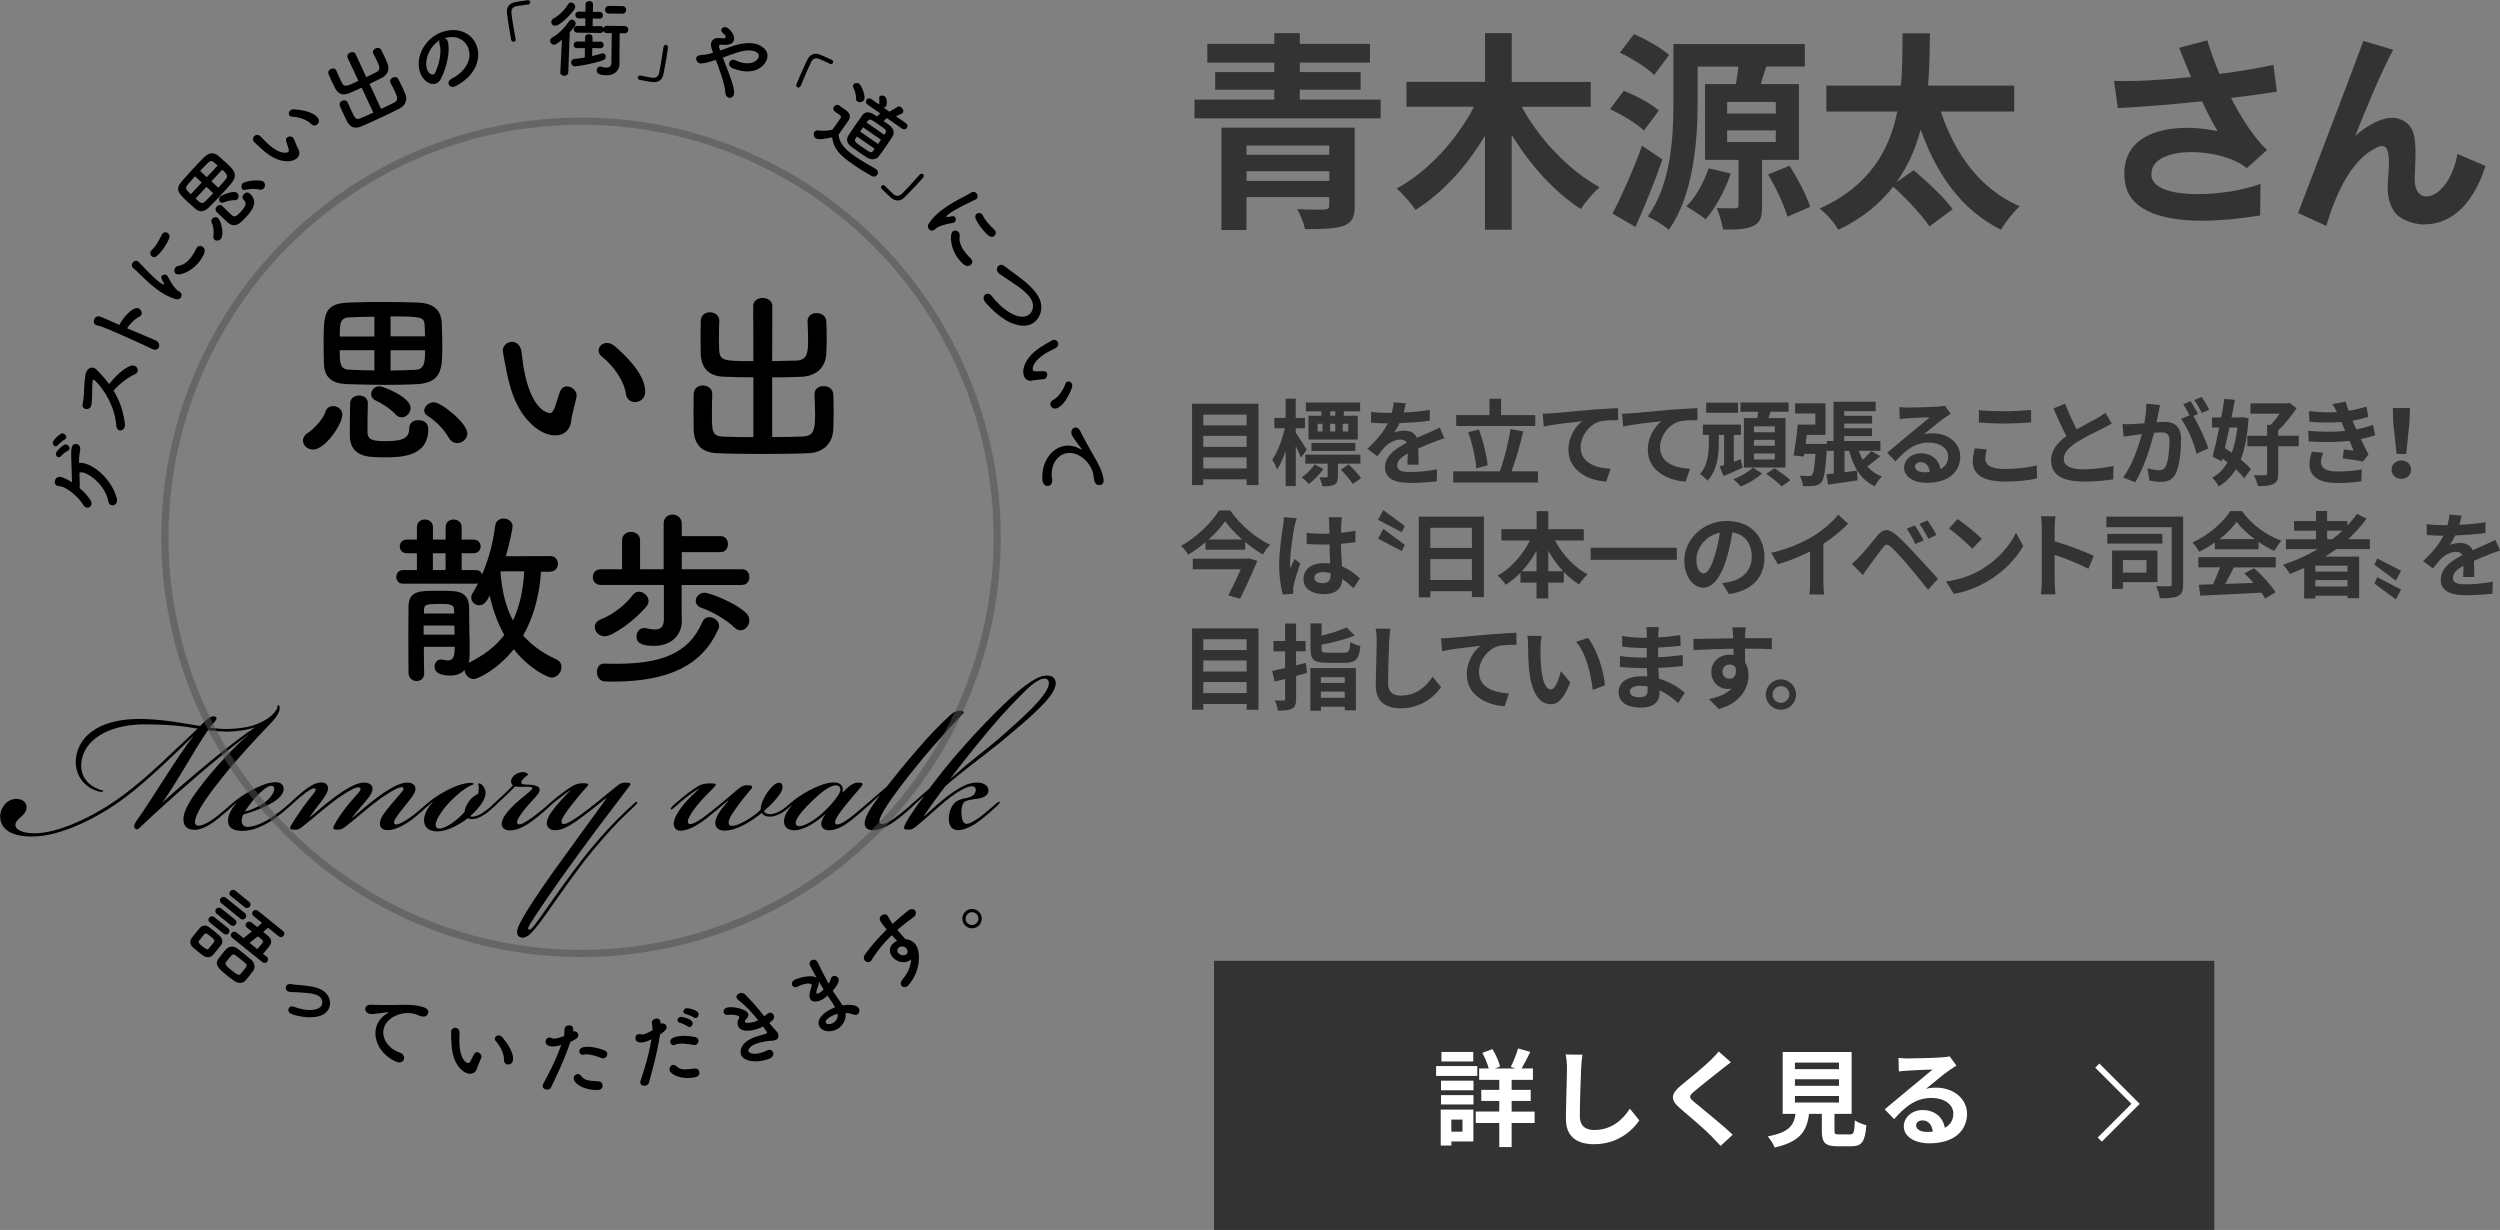
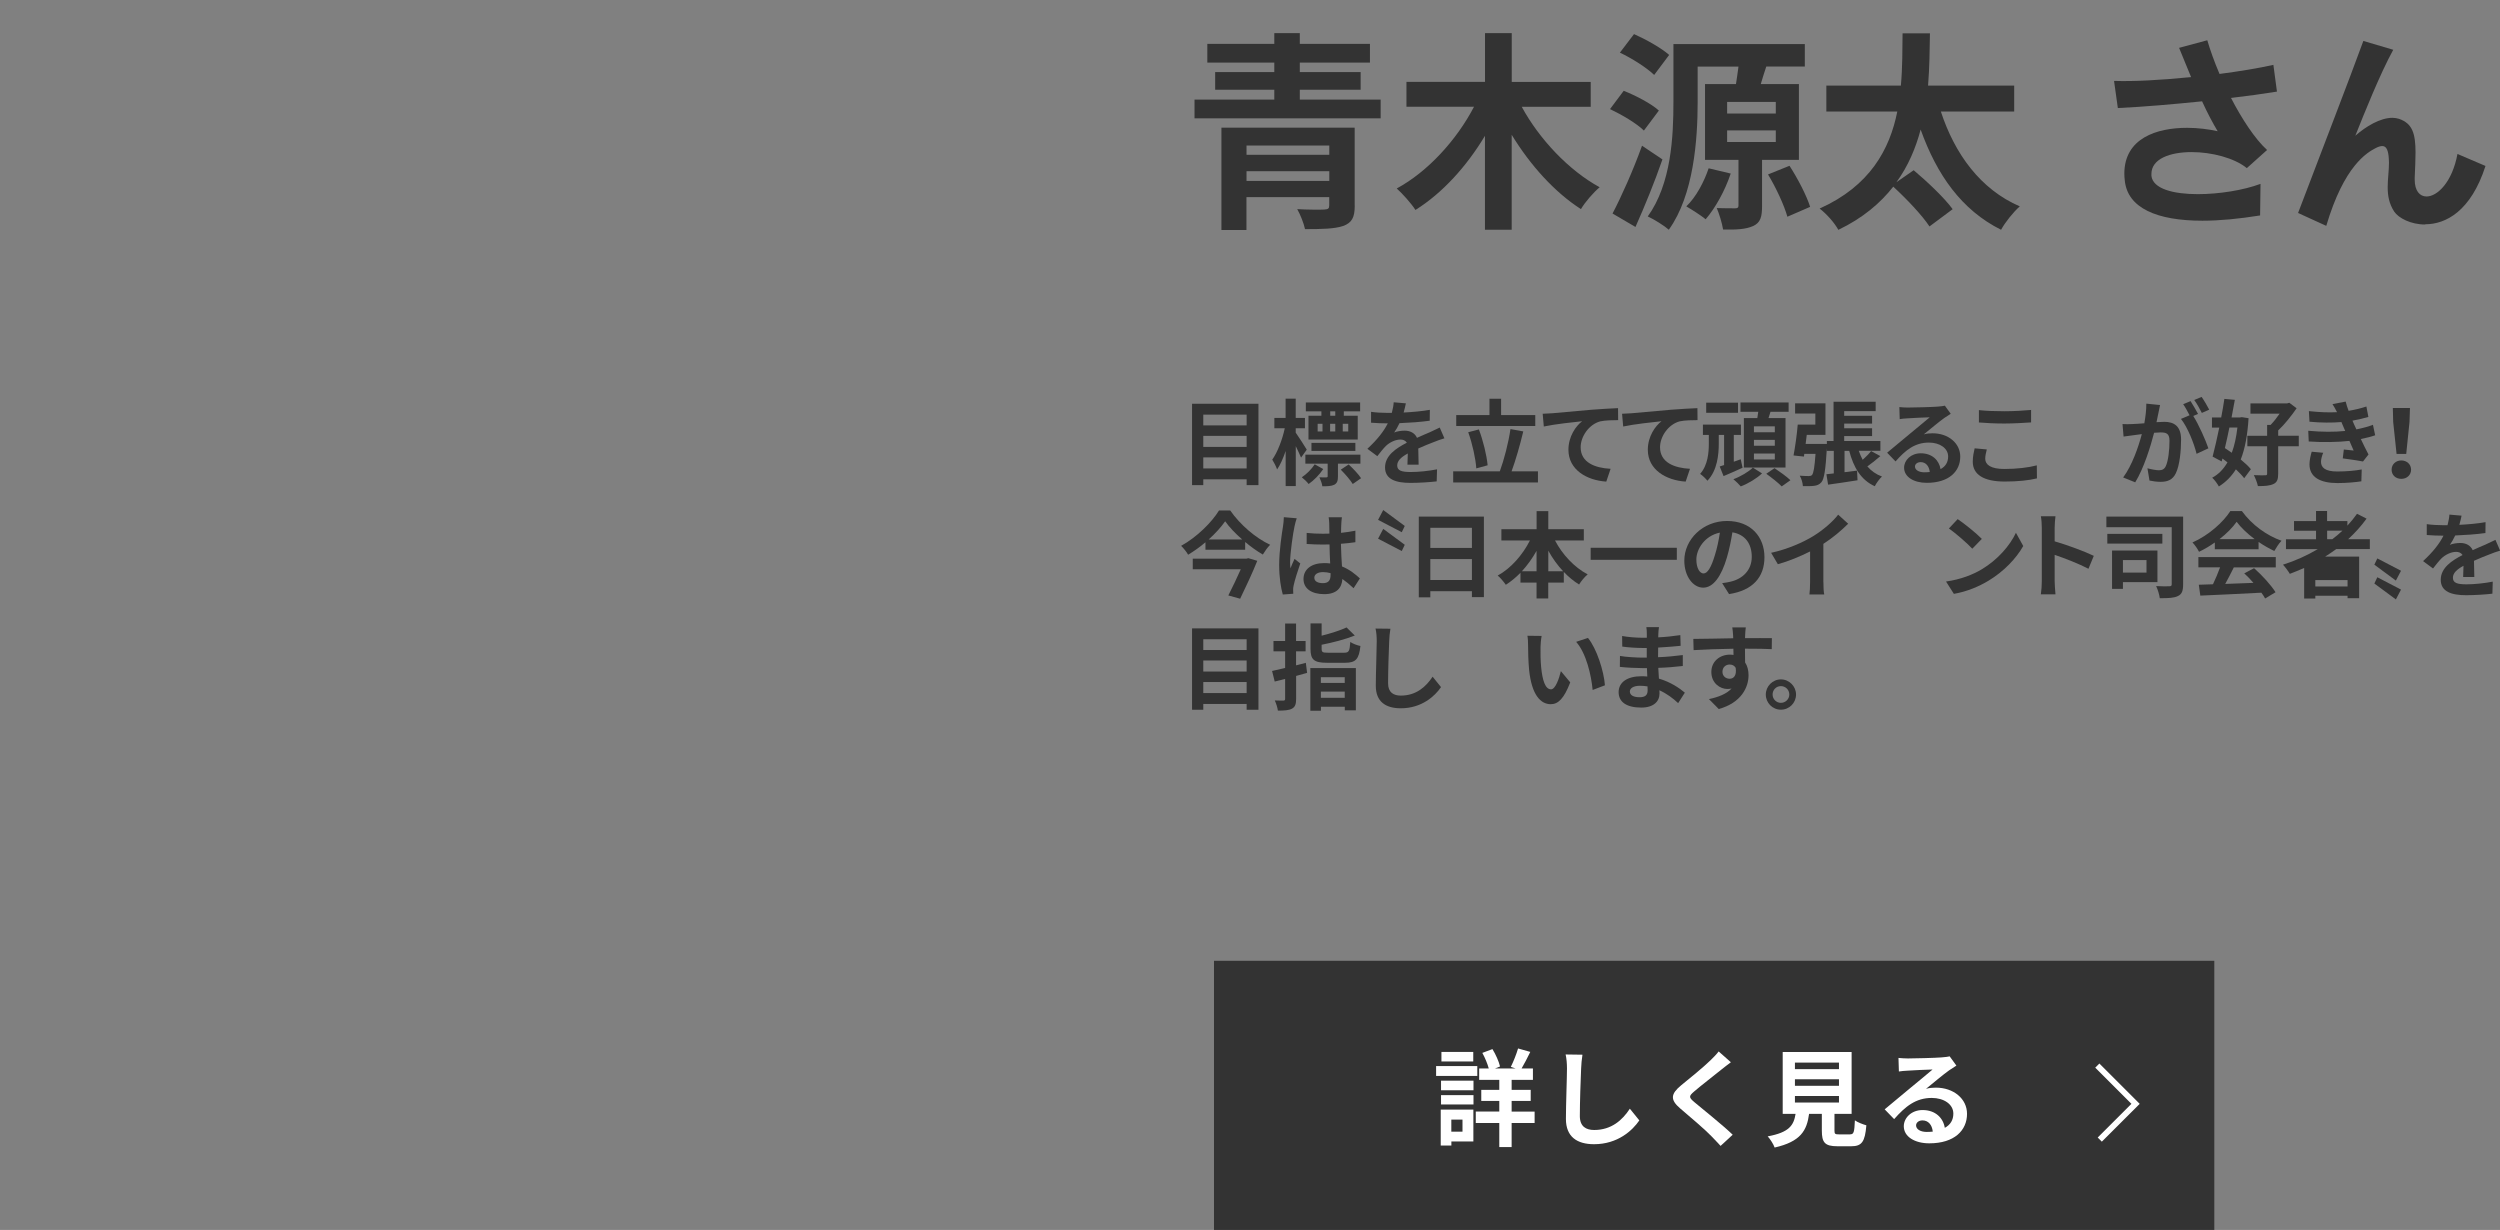
<svg xmlns="http://www.w3.org/2000/svg" viewBox="0 0 427.37 210.25">
  <rect x="0" y="0" width="427.37" height="210.25" fill="#808080" stroke="none" />
  <defs>
    <style>.cls-1,.cls-2,.cls-3{fill:none;}.cls-4{clip-path:url(#clippath);}.cls-5{fill:#fff;}.cls-6{fill:#333;}.cls-7{clip-path:url(#clippath-1);}.cls-8{clip-path:url(#clippath-2);}.cls-2{stroke:#515151;stroke-width:1.23px;}.cls-3{stroke:#fff;stroke-miterlimit:10;}.cls-9{opacity:.55;}</style>
    <clipPath id="clippath">
-       <rect class="cls-1" width="188.66" height="186.26" />
-     </clipPath>
+       </clipPath>
    <clipPath id="clippath-1">
      <rect class="cls-1" width="188.66" height="186.26" />
    </clipPath>
    <clipPath id="clippath-2">
      <rect class="cls-1" x="12.2" y="8.13" width="174.26" height="157.18" />
    </clipPath>
  </defs>
  <g id="_レイヤー_1">
    <g id="_イヤー_1">
      <g id="a">
        <g id="b">
          <g id="c">
            <g id="d">
              <rect class="cls-6" x="207.53" y="164.25" width="171" height="46" />
              <path class="cls-5" d="m252.54,183.93h-7.04v-1.69h7.04v1.69Zm-.67,11.2h-3.76v.7h-1.82v-6.14h5.58v5.44Zm-5.53-10.39h5.55v1.64h-5.55v-1.64h0Zm0,2.47h5.55v1.6h-5.55v-1.6h0Zm5.51-5.76h-5.44v-1.62h5.44v1.62Zm-3.75,9.94v2.07h1.91v-2.07h-1.91Zm14.24.58h-3.93v4.12h-2.11v-4.12h-4.02v-1.95h4.02v-1.82h-3.08v-1.89h3.08v-1.71h-3.44v-1.95h1.64c-.22-.81-.65-1.85-1.1-2.66l1.73-.65c.58.94,1.1,2.14,1.3,2.97l-.86.34h3.51l-.81-.27c.43-.86.97-2.2,1.24-3.15l2.09.59c-.5,1.03-1.04,2.07-1.49,2.83h1.94v1.95h-3.64v1.71h3.26v1.89h-3.26v1.82h3.93v1.95h0Z" />
              <path class="cls-5" d="m270.52,180.29c-.12.76-.21,1.66-.23,2.38-.09,1.91-.22,5.91-.22,8.12,0,1.8,1.08,2.38,2.45,2.38,2.95,0,4.83-1.69,6.1-3.64l1.62,2c-1.15,1.69-3.67,4.07-7.74,4.07-2.92,0-4.81-1.28-4.81-4.32,0-2.39.18-7.08.18-8.61,0-.85-.07-1.71-.23-2.41l2.88.04h0Z" />
              <path class="cls-5" d="m295.89,181.59c-.56.41-1.15.88-1.57,1.21-1.15.94-3.51,2.75-4.7,3.78-.95.81-.94,1.01.04,1.84,1.33,1.13,4.77,3.85,6.54,5.56l-2.07,1.91c-.5-.56-1.06-1.12-1.57-1.66-.97-1.03-3.69-3.35-5.33-4.74-1.76-1.5-1.62-2.49.16-3.96,1.39-1.13,3.83-3.11,5.04-4.3.5-.49,1.08-1.08,1.37-1.49l2.09,1.85h0Z" />
              <path class="cls-5" d="m316.28,193.91c.61,0,.72-.31.81-2.39.45.34,1.41.7,1.96.85-.23,2.84-.79,3.58-2.58,3.58h-2.38c-2.14,0-2.65-.65-2.65-2.66v-2.88h-2.18c-.38,2.86-1.44,4.75-5.89,5.76-.2-.58-.77-1.46-1.19-1.91,3.69-.68,4.46-1.89,4.77-3.85h-2.2v-10.57h11.78v10.57h-2.93v2.86c0,.58.11.65.79.65h1.89Zm-9.44-11.14h7.53v-1.12h-7.53v1.12Zm0,2.85h7.53v-1.12h-7.53v1.12Zm0,2.86h7.53v-1.12h-7.53v1.12Z" />
              <path class="cls-5" d="m334.43,182.17c-.43.27-.85.54-1.24.81-.95.67-2.83,2.25-3.94,3.15.59-.16,1.1-.2,1.68-.2,3.02,0,5.33,1.89,5.33,4.48,0,2.81-2.14,5.04-6.45,5.04-2.48,0-4.36-1.13-4.36-2.92,0-1.44,1.31-2.77,3.21-2.77,2.2,0,3.53,1.35,3.8,3.04.97-.52,1.46-1.35,1.46-2.43,0-1.6-1.62-2.68-3.69-2.68-2.74,0-4.52,1.46-6.43,3.62l-1.62-1.67c1.26-1.03,3.4-2.84,4.46-3.71.99-.83,2.84-2.32,3.73-3.1-.92.02-3.37.13-4.3.2-.49.02-1.04.07-1.46.14l-.07-2.32c.5.05,1.12.09,1.62.09.94,0,4.75-.09,5.76-.18.74-.05,1.15-.13,1.37-.18l1.15,1.58h0Zm-4.03,11.27c-.11-1.15-.77-1.91-1.75-1.91-.67,0-1.1.4-1.1.85,0,.67.76,1.12,1.8,1.12.38,0,.72-.02,1.04-.05h.01Z" />
              <polyline class="cls-3" points="358.53 182.16 365.07 188.7 358.95 194.81" />
            </g>
          </g>
        </g>
      </g>
      <g id="e">
        <g class="cls-4">
          <g class="cls-7">
            <path d="m162.38,133.19c3.63-4.74,4.92-6.25,7.03-8.78,2.39-2.85,4.6-5.06,6.12-6.57.97-.92,2.21-1.84,2.99-1.84.51,0,.83.28.78.87-.18,2.02-4.32,5.7-8.69,9.52-2.12,1.84-3.86,2.99-8.23,6.8m-4.46,2.99c-.46.6-.83,1.06-1.38,1.84-.78,1.15-1.47,2.16-1.88,3.08-.28.6-.09.73.64.73.51,0,.73-.14,1.19-.46.87-.64,3.08-2.71,5.06-4.37,1.38-1.1,2.3-1.75,3.49-2.3.51-.23,1.1-.37,1.43-.23.55.23.32,1.01.05,1.33-.37.41-.92.55-1.43.64-.64.09-1.47.37-1.88.78-.37.37-.97,1.33-1.01,2.53-.05,1.56.64,2.16,1.56,2.16,1.43,0,3.08-1.1,3.95-1.79,1.1-.87,2.11-1.79,2.71-2.34.14-.14.6-.51.46-.69-.14-.14-.55.23-.6.28-.55.51-1.24,1.1-2.21,1.89-.74.6-1.33.97-1.75,1.19-.51.28-.87.41-1.19.37-.46-.09-.69-.6-.78-1.7-.04-.83.09-1.47.37-1.88s1.06-.51,1.98-.64c1.06-.14,1.84-.37,2.16-.97.41-.87-.28-1.75-1.52-1.84-.73-.05-1.52.09-2.3.41-.87.37-2.21,1.24-3.03,1.88-1.56,1.2-2.67,2.25-3.95,3.4l-.09-.05c.6-.87,2.9-4.18,3.68-5.06,2.71-2.44,6.57-5.19,9.38-7.49,4.64-3.86,9.06-7.54,9.42-9.75.14-.83-.23-1.65-1.43-1.65-1.33,0-2.57.87-3.91,1.84-2.76,2.07-8,7.54-10.67,10.62-2.11,2.34-4.05,4.83-5.61,6.9-1.01.87-2.76,2.39-2.94,2.57-.14.14-.28.28-.23.42.09.14.23.09.51-.14.51-.46,1.06-.97,1.75-1.56v.05h0Zm-7.54-.14c-1.38,1.75-2.53,3.54-2.57,4.64-.05.83.51,1.24,1.43,1.24,1.52,0,3.22-1.15,4.14-1.84,1.1-.83,2.25-1.84,2.8-2.39.28-.28.41-.46.32-.55-.14-.14-.51.18-.69.37-.6.55-1.2,1.06-2.02,1.7-.64.51-1.29.97-1.88,1.29-.41.23-1.1.51-1.43.28-.32-.28-.05-.92.09-1.24.97-2.12,4.28-6.39,7.36-10.11,1.93-2.3,5.98-6.76,6.85-7.63,0-.14-.23-.32-.69-.32-.6,0-1.1.28-1.66.78-2.02,1.84-3.91,3.86-5.47,5.7-1.98,2.25-4.23,5.06-5.42,6.57-1.43,1.2-3.17,2.71-3.36,2.9-.14.14-.28.28-.23.42.09.14.23.09.51-.14.51-.46,1.19-1.1,1.88-1.7l.05.05v-.02h0Zm-7.55-1.79c.51,0,.87.23.83.83-.05.74-1.7,2.71-3.17,4-1.24,1.15-2.99,2.16-3.86,2.16-.32,0-.55-.14-.6-.46-.09-.6.69-1.79,2.57-3.63,1.66-1.66,3.31-2.9,4.23-2.9m1.15,1.29c.28-.78-.05-1.61-.97-1.75-1.2-.18-2.8.37-4.6,1.29-.87.46-1.65.97-2.11,1.29-.46.32-1.24.97-1.38,1.1-.51.46-.73.74-.64.87.09.09.23,0,.41-.14.28-.23.46-.41.6-.55l.05.05c-.83.97-1.2,1.7-1.29,2.39-.18,1.47.87,1.88,1.88,1.84,1.75-.09,3.86-1.61,5.06-2.67l.05.05c-.41.51-.69,1.15-.64,1.65.05.55.46.97,1.33.97,1.52,0,3.03-1.1,3.95-1.84.87-.69,1.98-1.66,2.57-2.21.51-.46.74-.69.6-.83s-.37.09-.64.32c-.5.46-1.24,1.1-2.21,1.89-.74.6-1.61,1.19-2.07,1.43-.37.18-.83.37-1.06.18-.18-.14-.18-.51.14-1.06.41-.74,1.01-1.52,1.61-2.25.97-1.2,1.98-2.34,2.57-3.03.46-.55.37-.78-.6-.73-.74,0-1.52.6-2.62,1.75m-27.54,6.44c1.52,0,3.45-1.38,4.6-2.3,1.01-.83,2.48-2.02,3.45-2.85l.05.04c-.64.74-1.29,1.52-1.66,2.12-.37.6-.6,1.2-.6,1.66,0,.73.46,1.33,1.61,1.33,1.61,0,3.45-.92,5.2-2.16.32-.23.78-.55,1.15-.87.18.37.69.64,1.24.64.73.05,1.75-.32,2.53-.87.64-.46.92-.69,1.15-.92.37-.37.51-.6.41-.69-.09-.09-.37.09-.6.32-.09.09-.74.64-1.15.92-.78.55-1.7.87-2.3.83-.42-.05-.78-.23-.92-.55,1.38-1.15,2.39-2.34,2.9-3.17.41-.73.37-1.52-.14-1.65-.6-.14-1.38.51-2.21,1.7-.46.64-1.1,1.88-1.1,2.85-.32.37-.74.74-1.33,1.15-.73.51-1.88,1.2-2.67,1.47-.55.18-1.01.28-1.29.09-.32-.23-.18-.83,0-1.2.28-.6.78-1.33,1.52-2.34.87-1.15,1.24-1.61,2.07-2.57.55-.64.14-.73-.69-.73-.64,0-1.06.32-1.47.64-1.56,1.33-2.67,2.3-4.64,3.86-1.38,1.1-2.16,1.61-2.71,1.88-.46.23-.92.37-1.15.14-.14-.14-.14-.42,0-.78.23-.6.78-1.43,1.56-2.39.92-1.1,1.93-2.12,2.76-2.94.6-.6.46-.73-.51-.73-1.24,0-1.79.18-2.99,1.01-1.1.74-2.71,2.12-3.22,2.57-.51.46-.69.74-.6.83.09.09.28,0,.69-.37.55-.51,1.15-1.01,1.84-1.56.69-.55,1.75-1.33,2.39-1.61-.97.83-2.02,1.88-2.71,2.71-.92,1.1-1.61,2.3-1.7,3.08s.28,1.43,1.19,1.43h.05v-.02h0Zm-12.78-5.47c-2.76,3.77-4.97,6.85-7.17,9.88-3.27,4.51-4.55,6.39-6.21,9.01-1.06,1.7-1.88,3.13-1.88,3.91,0,.64.37.92.87.97.46.05.92-.23,1.33-.6,1.15-1.06,2.44-2.99,3.91-5.06,1.43-2.07,3.31-4.69,5.47-7.54,1.84-2.34,4.05-4.87,5.79-6.67,1.1-1.1,2.07-2.02,2.67-2.57.37-.37.6-.6.51-.74-.14-.14-.51.18-.64.32-.6.55-2.12,1.98-2.8,2.67-1.98,1.98-4,4.32-5.88,6.71-2.39,3.08-4.14,5.61-5.2,7.08-1.29,1.84-2.9,4.14-3.36,4.64-.32.37-.55.46-.69.37-.14-.09-.14-.32.23-.92.64-1.1,4.09-6.25,8.14-11.77,3.45-4.74,5.29-7.13,6.07-8.14.92-1.24,1.98-2.62,2.71-3.59.51-.6.14-.69-.64-.69-.69,0-.97.23-1.33.51-1.47,1.15-2.76,2.3-4.97,4-1.43,1.1-2.44,1.79-3.45,2.34-.46.23-.87.32-1.06.14-.14-.14-.14-.46.05-.83.23-.51.92-1.52,1.7-2.48.92-1.15,1.79-2.21,2.39-2.85.55-.6.46-.73-.51-.73-.87,0-1.47.18-2.67,1.01-1.1.74-2.76,2.12-3.27,2.57-.51.46-.6.64-.51.74.14.09.32-.05.69-.37.46-.42.92-.78,1.61-1.33s1.7-1.29,2.02-1.43c-1.15,1.1-2.3,2.39-3.27,3.68-.51.69-.78,1.33-.83,1.84-.05.83.51,1.33,1.47,1.33,1.38,0,3.03-1.1,4.92-2.53,1.2-.92,2.8-2.16,3.72-2.94l.05.05h.02,0Zm-11.4-1.5c0-.83-1.33-.87-2.62-.92-.6-.05-.74-.37-.14-1.01.28-.28.46-.41.78-.64-.05-.28-.46-.46-.83-.46-.73,0-1.38.32-1.75.78-.46.55-.41,1.19,0,1.47-.37.41-.97,1.01-1.61,1.61-.83.78-1.24,1.15-1.79,1.65-.46.41-.6.64-.51.74.09.09.28,0,.69-.37.51-.46,1.06-.97,1.84-1.7.73-.69,1.38-1.33,1.75-1.75.23.09.6.09,1.06.09,1.15,0,2.02-.14,1.84.37-.14.32-1.88,1.56-2.99,2.62-1.01.97-2.16,2.25-2.21,3.27-.05.69.46,1.19,1.43,1.19,1.52,0,3.13-1.1,4.09-1.84,1.15-.87,2.07-1.7,2.62-2.21.37-.37.69-.64.55-.78-.09-.09-.37.05-.69.37-.6.55-1.15,1.01-2.16,1.79-.74.6-1.56,1.1-2.07,1.38s-.83.32-1.01.18c-.18-.14-.18-.46.05-.87.23-.46.78-1.24,1.56-2.16,1.01-1.2,2.12-2.16,2.12-2.76v-.05h0Zm-18.34,2.09l.05.05c-.87.92-1.43,2.02-1.47,2.94-.05,1.33.83,2.02,2.25,2.02,1.88,0,4.05-1.33,5.24-2.25.28.18.83.18,1.24.09.46-.09,1.01-.32,1.75-.83.6-.41,1.06-.83,1.47-1.2.46-.41.73-.69.6-.83-.14-.14-.37.09-.78.46-.51.46-.87.78-1.47,1.2-.64.46-1.15.69-1.56.78-.18.05-.69.09-.87,0,1.43-1.29,2.48-2.62,2.62-3.72.09-.69-.18-1.24-.55-1.61-.18-.18-.46-.37-.64-.28-.14.09.05.23.05.73,0,.23,0,.74-.14,1.06-.32.14-.97.51-1.47,1.19-.6.78-.78,1.47-.83,1.93-1.43,1.56-3.27,2.8-4.28,2.8-.51,0-.69-.32-.64-.78.09-.92,1.33-2.71,2.67-4.04,1.29-1.24,2.21-2.02,3.31-2.53.37-.18.51-.18.51-.28,0-.18-.37-.18-.69-.18-1.06.05-2.48.55-3.82,1.24-.97.51-1.61.92-2.21,1.33-.46.32-1.1.83-1.43,1.15-.18.18-.41.41-.32.55.09.09.28,0,.6-.28s.51-.46.83-.74m-22.16-1.75c-.83.64-1.84,1.61-2.39,2.11-.55.51-.78.74-.69.87.14.14.32,0,.78-.42.64-.6,1.38-1.24,1.98-1.75.55-.46,1.24-.97,1.79-1.24.28-.14.55-.23.69-.04.09.14,0,.37-.32.78-.51.64-1.15,1.43-1.84,2.39-.69.97-1.7,2.48-2.02,3.08-.37.64-.05.73.6.73.51,0,.78-.09,1.19-.41,2.02-1.56,3.13-2.62,5.15-4.18,1.38-1.1,2.76-1.93,3.59-2.35.51-.23.87-.37,1.15-.28s.23.41.05.64c-.32.46-1.15,1.29-1.93,2.25-.83,1.01-1.98,2.62-2.44,3.59-.28.6-.14.73.6.73.46,0,.78-.09,1.2-.41,2.02-1.56,3.13-2.62,5.15-4.18,1.47-1.15,2.76-1.93,3.59-2.35.46-.23.97-.41,1.19-.28.23.14.14.41-.04.64-.6.69-1.24,1.43-1.93,2.25-.78.97-1.88,2.16-1.93,3.22-.05.78.46,1.19,1.38,1.19,1.43,0,3.22-1.15,4.14-1.84.97-.74,2.34-1.98,2.76-2.39.32-.32.46-.51.37-.6-.14-.14-.32.05-.6.28-.51.46-1.43,1.29-2.21,1.89-1.01.78-1.66,1.15-2.21,1.43-.37.18-.87.37-1.1.18-.18-.14-.18-.46.18-1.01.28-.41.78-1.15,1.52-2.02.73-.92,1.7-1.98,1.84-2.81.09-.73-.41-1.24-1.43-1.24-1.38,0-3.4,1.29-5.01,2.48s-3.26,2.62-4.32,3.54l-.05-.05c.41-.55.87-1.1,1.66-2.02.78-.92,1.65-1.88,1.79-2.62.14-.78-.32-1.33-1.47-1.33-1.33,0-3.36,1.29-4.97,2.48s-3.13,2.53-4.23,3.45l-.04-.05c.51-.74,1.47-1.98,2.16-2.9.6-.83.97-1.43.97-1.98,0-.51-.28-1.01-1.15-1.01-.97,0-1.89.55-3.13,1.52m-9.93,3.45c.55-.92,1.7-2.39,2.44-3.08.92-.87,1.61-1.33,2.02-1.33s.6.23.55.64c-.05.64-.74,1.61-1.88,2.39-.97.64-2.21,1.15-3.13,1.38m.51,2.62c-.69,0-1.06-.37-1.06-1.06,0-.28.09-.69.28-1.06,1.06-.28,2.62-.83,3.95-1.47,1.38-.69,2.85-1.61,2.94-2.81.05-.6-.32-1.24-1.33-1.24h-.05c-1.24,0-2.62.6-3.95,1.29-.87.46-1.75,1.01-2.25,1.38-.69.51-1.1.83-1.7,1.38-.18.18-.37.37-.28.51.09.09.23.04.46-.14.28-.23.78-.69.92-.83l.05.04c-.92,1.1-1.33,1.93-1.38,2.85-.05,1.19.73,1.84,2.44,1.84,1.56,0,3.26-.6,5.2-1.88.83-.55,2.3-1.75,2.9-2.3.28-.23.46-.46.37-.6-.09-.09-.23-.05-.51.18-.87.78-1.93,1.61-2.8,2.21-2.02,1.38-3.59,1.7-4.18,1.7m-14.67-4.14c2.25-2.99,5.56-9.15,7.82-12.37,1.15.14,2.48.23,3.54.23,1.38-.05,3.08-.23,4.41-.73v.05c-2.39,1.65-4.6,3.36-7.13,5.42-3.17,2.57-6.85,5.79-8.64,7.4m-22.21,5.79c4.78,0,11.12-3.13,15.68-6.53,4.09-2.99,10.07-8.92,11.77-10.57h.05c-2.48,3.08-7.08,10.8-9.75,14.53-.28.37-.51.92-.14,1.24.42.28.64-.09,1.2-.6,2.62-2.48,5.29-4.87,8.78-7.91,3.03-2.62,6.16-5.2,9.24-7.49h.04c-2.34,1.98-5.79,5.75-7.63,8.14-1.98,2.53-3.45,4.69-3.4,6.34.05,1.33.92,1.75,2.07,1.7,1.29-.05,2.85-1.1,3.77-1.84,1.15-.92,1.98-1.66,2.57-2.21.32-.32.51-.51.41-.64-.14-.14-.32.05-.55.23-.51.46-1.29,1.15-2.21,1.89-1.47,1.19-2.76,1.88-3.49,1.88-.37,0-.6-.23-.6-.6.05-1.7,2.53-4.97,4.92-7.95,2.16-2.71,5.47-6.3,7.68-8.6,1.06-1.06,1.47-1.7,1.75-2.3.23-.51.18-1.24-.14-1.15-.23.09.09.37-.51,1.1-.55.74-1.52,1.47-3.08,2.12-1.61.64-3.49.78-4.73.83-.87.05-2.21-.05-3.36-.23.23-.28.41-.46.64-.74.64-.73.74-1.1.05-1.19-.46-.05-1.06.46-1.47.83-.32.28-.64.6-.87.83-2.07-.32-5.61-1.06-9.42-1.19-7.17-.28-11.36,2.53-11.82,6.8-.23,2.44,1.15,4.78,3.82,5.56.51.14.83.09.87-.05.05-.14-.18-.09-.55-.23-2.94-1.01-3.49-3.31-3.13-5.15.87-4.14,5.7-6.02,10.71-6.02,4,0,6.9.32,9.1.73-4.55,4.23-8.6,8.37-12.83,11.45-4.83,3.59-11.03,6.44-14.99,6.44-2.3,0-3.49-.69-3.31-1.61.09-.51.46-.73.87-1.15.46-.37.92-.83,1.01-1.56.09-.92-.69-1.56-1.75-1.56-1.65,0-2.8,1.61-2.76,3.13.14,2.62,2.9,3.31,5.42,3.31h.07,0Z" />
            <path d="m110.55,103.61c.22-.28.32-.57.32-.85,0-.85-.82-1.61-1.64-1.61-.38,0-.76.16-1.04.54-1.32,1.79-3.52,3.43-5.48,4.19-.72.28-1.04.79-1.04,1.29,0,.82.72,1.6,1.73,1.6,1.32,0,5.13-2.68,7.15-5.16m12.25,3.97c.09-.19.12-.38.12-.57,0-.85-.85-1.51-1.67-1.51-.47,0-.91.22-1.17.79-2.33,5.54-7.27,7.18-14.67,7.18-.66,0-1.39,0-2.11-.03h-.06c-.79,0-1.2.69-1.2,1.45s.44,1.57,1.38,1.6c.44,0,.88.03,1.29.03,9.54,0,15.3-2.74,18.07-8.94m4.09-7.59c.82,0,1.23-.66,1.23-1.35s-.41-1.32-1.23-1.32h-10.33v-2.93h6.64c.85,0,1.26-.69,1.26-1.39s-.41-1.35-1.26-1.35h-6.64v-2.14c0-1.01-.79-1.54-1.58-1.54s-1.51.5-1.51,1.54v7.81h-4.03v-4.94c0-.98-.79-1.45-1.54-1.45s-1.54.47-1.54,1.45v4.94h-3.65c-.91,0-1.35.66-1.35,1.32s.44,1.35,1.35,1.35h10.8v5.82c0,1.39-.6,1.8-1.54,1.8-.44,0-.98-.1-1.54-.22-.1-.03-.22-.03-.32-.03-.79,0-1.29.72-1.29,1.45,0,1.38,1.51,1.6,2.99,1.6,3.56,0,4.76-2.49,4.76-4.12v-.06l-.03-1.89v-4.34h10.35Zm-.28,7.76c.82,0,1.51-.82,1.51-1.7,0-.41-.13-.82-.5-1.2-1.86-1.86-6.39-3.53-7.15-3.53-.88,0-1.51.69-1.51,1.39,0,.5.31.98.98,1.2,1.89.66,4.38,2.11,5.64,3.37.35.35.69.47,1.04.47m-48.92-.82c0,.53.03,1.07.03,1.57h-5.29v-1.57h5.26Zm-.03-2.05h-5.19l.03-.66c0-.82.35-.98,2.49-.98,1.89,0,2.64.03,2.64.98,0,0,.03.66.03.66Zm-1.48-7.43h-2.17v-2.87h2.17v2.87Zm13.44.22c-.16,3.12-.76,5.95-1.92,8.4-1.29-2.42-1.92-5.23-2.14-8.34l.03-.06h4.03Zm4.47.03c.88,0,1.29-.66,1.29-1.32s-.41-1.32-1.29-1.32l-7.62.03c.72-2.33,1.17-4.94,1.17-5.07,0-.88-.79-1.38-1.57-1.38-.66,0-1.32.41-1.42,1.26-.35,3.05-1.2,5.92-2.23,8.31-.12-.41-.5-.76-1.1-.76h-2.39v-2.87h1.98c.85,0,1.26-.6,1.26-1.17,0-.6-.41-1.17-1.26-1.17h-1.98v-2.11c0-.88-.69-1.32-1.39-1.32s-1.35.44-1.35,1.32v2.11h-2.17v-2.11c0-.88-.69-1.32-1.39-1.32s-1.35.44-1.35,1.32v2.11h-1.7c-.82,0-1.23.57-1.23,1.17s.41,1.17,1.23,1.17h1.7v2.87h-2.36c-.79,0-1.17.6-1.17,1.16,0,.6.38,1.17,1.17,1.17h12.4c.16,0,.28-.03.41-.06-.31.6-.63,1.2-.94,1.7-.16.25-.22.5-.22.76,0,.72.66,1.29,1.35,1.29.94,0,1.42-.91,1.8-1.67.5,2.3,1.29,4.6,2.49,6.74-1.48,1.98-3.37,3.4-6.11,4.79.16-.47.19-.98.19-1.42v-1.57c0-.6,0-1.2-.03-1.73-.03-1.01-.06-4.44-.06-4.88-.03-1.64-.94-2.58-2.74-2.68-.6-.03-1.54-.06-2.49-.06-3.34,0-5.07,0-5.13,2.71,0,1.67-.03,3.65-.03,5.64s.03,4,.03,5.73c.03.88.69,1.35,1.39,1.35s1.29-.44,1.29-1.32v-.03c-.03-1.32-.06-2.9-.06-4.5h5.29l-.03.69c-.03,1.29-.5,1.64-1.13,1.64-.28,0-.57-.06-.88-.13-.09-.03-.22-.03-.31-.03-.69,0-1.1.57-1.1,1.2,0,1.17,1.17,1.54,2.71,1.54,1.13,0,1.89-.38,2.42-.94.03.76.69,1.54,1.58,1.54.66,0,3.97-1.54,6.83-5.1,2.61,3.34,5.79,4.85,6.45,4.85.98,0,1.7-.91,1.7-1.79,0-.53-.25-1.04-.88-1.32-2.42-1.1-4.28-2.49-5.67-4.09,1.82-3.21,2.8-6.96,3.05-10.89h1.64l-.04-.04h0Z" />
-             <path d="m128.78,74.73c-1.92,0-3.75-.03-5.16-.09-1.89-.09-1.92-.82-1.92-4.06,0-1.1.03-2.3.06-3.21v-.06c0-.91-.82-1.42-1.6-1.42s-1.54.47-1.58,1.48c0,.85-.03,1.92-.03,2.99s.03,2.17.03,3.02c.06,2.64,1.42,4,4,4.09,1.95.1,4.76.13,7.62.13s5.79-.03,7.97-.13c2.33-.06,4.19-1.45,4.28-4.16.03-.88.06-1.95.06-2.99s-.03-2.08-.06-2.87c-.03-.98-.85-1.45-1.67-1.45s-1.54.47-1.54,1.38v.06c.03.91.1,2.17.1,3.37,0,2.68-.22,3.71-2.08,3.81-1.42.06-3.3.09-5.26.09v-10.2c1.7,0,3.4-.03,4.98-.1,2.33-.09,4.19-1.38,4.28-4.09.03-.88.06-1.83.06-2.74s-.03-1.83-.06-2.61c-.03-.98-.85-1.45-1.67-1.45s-1.54.47-1.54,1.39v.06c.03.91.09,1.98.09,3.02,0,2.36-.09,3.59-2.08,3.65-1.29.03-2.68.06-4.06.09l.03-9.41c0-.91-.82-1.39-1.67-1.39-.79,0-1.6.47-1.6,1.39l.03,9.41c-5.19,0-5.79-.03-5.86-2.11,0-.53-.03-1.2-.03-1.86,0-.98.03-1.98.06-2.9v-.06c0-.91-.82-1.42-1.6-1.42s-1.54.47-1.57,1.48c0,.85-.03,1.79-.03,2.74s.03,1.92.03,2.77c.06,2.64,1.42,3.94,4,4.03,1.51.06,3.24.1,5,.1v10.23h-.01Zm-31.14-2.8c.09-.98.72-3.02.91-4.06,0-.1.03-.16.03-.25,0-.85-.85-1.57-1.67-1.57-.47,0-.91.25-1.17.88-.38,1.01-.6,1.92-.88,2.68s-.57,1.01-.88,1.01c-.19,0-3.15-.28-4.44-7.62-.19-1.01-.25-2.08-.44-3.09-.22-1.04-.91-1.48-1.57-1.48-.79,0-1.57.6-1.57,1.51,0,.25.35,2.17.6,3.37.5,2.46,1.42,6.74,4.6,9.48,1.29,1.13,2.64,1.64,3.75,1.64,1.48,0,2.58-.91,2.74-2.49m10.92-3.21c.85,0,1.73-.63,1.73-1.79,0-3.18-3.9-6.64-5.23-7.78-.44-.38-.91-.53-1.32-.53-.82,0-1.42.63-1.42,1.29,0,.35.16.72.53,1.01,2.11,1.67,3.84,4.25,4.12,6.36.12.98.85,1.45,1.57,1.45m-44.55-5.41c-1.48-.03-2.9-.06-4.28-.13-1.64-.06-1.64-1.16-1.64-3.34h5.92v3.46h0Zm0-5.8h-5.92c0-2.14.03-3.18,1.54-3.27,1.17-.06,2.71-.12,4.38-.12v3.4h0Zm8.66,2.34c0,1.89-.03,3.28-1.64,3.34-1.42.06-2.87.13-4.25.13v-3.46h5.89Zm-5.89-2.38v-3.4c5.1,0,5.73.06,5.82,1.45.03.57.06,1.23.06,1.95h-5.88Zm-13.25,19.36c2.05,0,5-4.31,5-5.98,0-.88-.79-1.45-1.57-1.45-.57,0-1.13.31-1.35,1.04-.35,1.2-2.05,2.96-2.87,3.46-.66.41-.94.91-.94,1.39,0,.82.76,1.54,1.73,1.54m19.68-3.49c0-1.51-1.45-1.54-1.7-1.54-.79,0-1.54.44-1.54,1.39,0,1.57-.94,2.2-3.9,2.2-1.98,0-3.24-.06-3.24-1.54,0-1.07,0-3.59.06-4.94v-.06c0-.82-.76-1.26-1.48-1.26s-1.51.41-1.54,1.26c-.06,1.48-.06,4.16-.06,5.54,0,2.23,1.2,3.46,3.59,3.68.72.06,1.51.09,2.3.09,2.77,0,7.52-.06,7.52-4.82m-4.56-2.01c.79,0,1.54-.76,1.54-1.61,0-1.89-4.76-3.71-5.29-3.71-.88,0-1.45.69-1.45,1.35,0,.44.25.85.76,1.07,1.17.54,2.58,1.48,3.4,2.39.31.35.69.5,1.04.5m11.24,2.74c0-1.76-4.5-5.32-5.73-5.32-.85,0-1.64.72-1.64,1.42,0,.35.19.66.57.91,1.54.98,2.77,2.27,3.65,3.78.38.63.91.88,1.42.88.88,0,1.73-.72,1.73-1.67m-8.56-8.41c4.16-.25,4.28-2.68,4.28-6.27,0-1.42-.06-2.9-.09-4.12-.1-2.55-1.73-3.46-4.09-3.56-1.57-.06-3.65-.1-5.76-.1s-4.28.03-6.04.1c-4.31.16-4.31,2.01-4.31,7.11,0,1.16.03,2.36.06,3.43.1,2.46,1.61,3.31,3.87,3.4,1.98.06,4.34.13,6.67.13,1.92,0,3.81-.03,5.41-.13" />
            <g class="cls-9">
              <g class="cls-8">
                <circle class="cls-2" cx="99.33" cy="91.85" r="71.14" />
              </g>
            </g>
            <path d="m166.91,156.22c.45.42.47,1.11.06,1.56-.42.45-1.11.47-1.56.06-.45-.42-.46-1.1-.04-1.55.42-.45,1.1-.48,1.55-.06m.38-.4c-.67-.62-1.72-.59-2.34.08s-.59,1.72.08,2.34,1.72.59,2.34-.08.59-1.72-.08-2.34m-12.71,6.03c.16.11.31.22.38.31.03.03.03.06.06.1.22.37.14.69-.1.88-.29.24-.97.26-1.38-.25-.23-.28-.23-.65.1-.92.21-.17.53-.26.93-.12m1.18,2.13c-.11,1.64-.81,2.63-1.54,3.53-.32.39-.29.76-.11.98.23.28.66.36,1.06.04.06-.05,2.32-2.31,1.86-5.71-.08-.59-.27-1.07-.56-1.43-.43-.53-1.08-.83-1.68-.86-.13-.14-.77-.8-1.39-1.57.33-.31.68-.59,1.04-.87.57-.46,1.15-.89,1.72-1.31.02-.02.03-.03.06-.04.43-.35.44-.82.21-1.1s-.69-.37-1.17,0c-.92.74-1.81,1.5-2.67,2.28-.35-.48-.57-.87-.79-1.28-.02-.04-.04-.08-.07-.11-.26-.33-.74-.28-1.05-.03-.62.5-.19,1.03.61,2.03.09.11.19.24.29.36-1.35,1.31-2.6,2.73-3.71,4.26-.29.4-.24.79-.04,1.04.23.28.67.39,1,.13.07-.05.12-.13.18-.22.93-1.55,2.11-2.97,3.43-4.24.28.3.57.62.91.97-.21.09-.41.21-.58.35-.77.62-.85,1.61-.23,2.38.66.82,2.08,1.35,3.13.5.03-.03.07-.05.1-.08m-12.59,9.31c.13.59-.2,1.26-.77,1.58-.43.24-1.03.3-1.22-.03-.13-.24.02-.63.91-1.12.33-.18.7-.33,1.08-.42m-2.38-4.16c-.25.26-.54.49-.77.62-.15.09-.36.19-.45.02-.02-.04-.12-.24.29-1.23.1-.27.14-.53.11-.76.27.45.54.91.82,1.35m3.76,4.02c.46,0,.89.1,1.29.25.29.1.53.09.71,0,.34-.19.45-.69.24-1.06-.35-.62-1.66-.67-2.77-.49-.28-.46-.59-.92-.83-1.25-.27-.36-.55-.81-.85-1.27.48-.52,1.29-1.54.94-2.16-.18-.33-.63-.46-.94-.29-.15.09-.27.23-.34.47-.08.28-.18.52-.36.78-.06-.11-.13-.23-.19-.34-.67-1.21-1.28-2.45-1.69-3.33l-.03-.05c-.22-.39-.69-.45-1.01-.27-.29.16-.46.51-.23.96.22.43.49.93.78,1.45.11.2.22.39.33.6-.89-.67-3.24.03-3.8.35-.46.25-.53.66-.37.95.15.27.51.41.97.16.83-.45,2.12-.67,2.31-.33.08.14.04.33-.05.56-.43,1.2-.29,1.68-.16,1.92.48.85,1.82.23,2.07.09.29-.16.58-.39.89-.67.27.42.53.8.79,1.17.14.22.27.42.37.61.04.08.09.15.12.22-.35.13-.68.28-.99.46-.95.53-2.32,1.65-1.66,2.84.51.91,1.95,1.02,3.02.43,1.05-.59,1.54-1.78,1.45-2.74m-13.04,1.67c.61-.46.94-.75.75-1.28-.12-.33-.43-.56-.8-.43-.08.03-.16.07-.25.13-.19.15-.39.3-.58.45-1.03-1.3-2.15-2.62-3.29-3.74-.28-.27-.63-.3-.92-.2-.36.13-.63.45-.51.79.04.12.13.23.28.35,1.28,1.01,2.42,2.24,3.41,3.48-.17.09-.36.17-.53.23-.79.28-1.67.28-1.75.05-.04-.11.03-.27.23-.48.26-.28.45-.6.33-.93-.29-.82-2.82-1.32-3.69-1.01-.44.16-.6.55-.5.84.09.26.39.46.87.38.72-.1,1.71.08,1.8.35.03.08,0,.17-.06.27-.26.4-.3.85-.17,1.22.54,1.52,3.16.63,3.42.53.3-.11.58-.22.87-.37.64.85.66.91.67.93.07.21-.06.25-.22.31-.08.03-.17.04-.26.08-.41.11-.94.25-1.51.45-2.63.93-2.63,2.5-2.45,3.01.42,1.19,2.57,1.53,4.75.76.44-.16.95-.54.74-1.14-.11-.31-.45-.53-.93-.37-.05.02-.11.04-.16.07-.18.1-.41.19-.66.28-1.53.54-2.34.18-2.46-.15-.12-.36.38-.97,1.38-1.32.93-.33,2.12-.47,2.54-.48.24,0,.46-.04.66-.11.58-.2.62-.68.5-1.04-.08-.22-.24-.42-.43-.64-.28-.3-.63-.64-.95-1.08l-.15-.21.03.02h0Zm-18.68,1.98c.97-.67,1.17-.98,1.1-1.35-.06-.33-.41-.6-.8-.53-.07,0-.13.04-.18.06,0-.1-.02-.19-.04-.27-.02-.09-.03-.17-.06-.24-.11-.35-.44-.45-.77-.38-.39.07-.74.38-.66.82.09.47.12.79.12,1.16-.32.19-1.12.63-1.59.72-.14.03-.26.02-.39-.02-.17-.05-.32-.06-.45-.03-.4.08-.56.49-.49.85.15.77,1.26.56,1.4.53.36-.07.76-.21,1.18-.42l.15-.07c-.57,3.28-1.36,5.54-1.86,7.04-.06.16-.06.31-.04.42.07.38.49.54.86.47.29-.05.53-.24.61-.53.56-2.16,1.25-4.22,1.88-8.13l.02-.11h0Zm6.7,6.4c-.06-.34-.36-.64-.86-.57-1.89.23-2.37.22-3.05-.41-.22-.19-.43-.24-.62-.21-.37.07-.63.49-.55.89.14.73,1.92,1.67,4.26,1.23.23-.04.97-.19.83-.93m-.72-4.6c.4-.08.62-.48.55-.83-.05-.24-.22-.48-.58-.54-1.14-.23-2.22-.24-3.02-.09-1.27.24-1.24.79-1.2,1.01.06.3.33.55.65.48.04,0,.1-.03.15-.06.13-.07.3-.12.47-.15.81-.16,1.93.04,2.65.17.11.02.21.02.31,0m-.87-3.06c.29-.05.51-.42.45-.75-.13-.7-1.87-1.03-2.07-.99-.34.06-.55.39-.5.64.03.17.15.31.41.37.31.06,1.09.44,1.32.62.12.11.26.14.39.12m1.02-1.55c.29-.05.52-.39.45-.74-.12-.66-1.77-.99-2.09-.93-.34.06-.55.37-.5.64.03.16.16.31.44.36.31.06,1.08.4,1.32.57.12.1.26.11.37.09m-21.41,4.07c1.07-.49,1.33-.76,1.32-1.14,0-.33-.3-.66-.69-.66-.07,0-.13.02-.19.03.01-.1.01-.19.01-.28s0-.17-.02-.25c-.05-.36-.36-.52-.69-.51-.39,0-.8.24-.79.69,0,.48-.02.8-.09,1.16-.35.13-1.21.42-1.69.43-.15,0-.26-.03-.38-.08-.16-.08-.31-.11-.44-.11-.41,0-.64.38-.63.75.01.78,1.14.77,1.29.77.36,0,.78-.07,1.23-.21l.16-.05c-1.14,3.13-2.32,5.22-3.07,6.61-.09.15-.11.29-.11.41,0,.39.39.62.76.62.29,0,.57-.14.69-.42.93-2.03,1.97-3.93,3.27-7.67l.04-.1h.02,0Zm5.47,7.48c0-.35-.24-.7-.75-.72-1.91-.11-2.37-.2-2.93-.94-.18-.23-.38-.31-.57-.31-.38,0-.71.37-.7.78,0,.74,1.59,1.99,3.98,1.95.23,0,.99,0,.98-.77m.1-4.65c.41,0,.69-.36.69-.72,0-.25-.14-.51-.47-.63-1.08-.42-2.14-.63-2.96-.62-1.29.02-1.36.56-1.35.79,0,.31.23.59.56.59.04,0,.1-.02.16-.03.15-.04.32-.06.49-.06.83,0,1.89.38,2.58.64.1.04.21.05.31.05m-21.59,1.69c.12-.44.56-1.32.72-1.78,0-.04.03-.07.03-.11.06-.39-.27-.78-.64-.84-.22-.04-.44.05-.6.31-.25.43-.42.83-.6,1.15-.19.32-.33.42-.48.39-.09,0-1.41-.37-1.45-3.8-.01-.47.04-.97.03-1.44-.02-.49-.3-.74-.6-.79-.36-.06-.76.15-.83.57-.02.11,0,1.01.02,1.58.04,1.16.14,3.17,1.38,4.66.5.61,1.08.94,1.58,1.03.67.11,1.24-.22,1.44-.93m5.22-.64c.39.06.84-.16.92-.69.24-1.45-1.28-3.32-1.79-3.93-.17-.21-.38-.31-.56-.34-.37-.06-.69.18-.74.48-.03.16.02.34.17.5.83.92,1.43,2.22,1.4,3.21-.02.45.28.72.61.78m-17.73-.88c.15-.41-.04-.92-.73-1.17-2.15-.76-3.22-2.71-2.64-4.35.65-1.84,3.37-2.91,5.49-2.16.11.04.22.08.32.13s.21.09.31.12c.52.18,1.15.24,1.39-.46.13-.36-.01-.76-.7-1-1.27-.45-2.78-.47-3.93-.43-1.55.06-2.81,0-3.54.02-.46,0-1.33-.04-1.65-.04-.49-.02-.78.22-.88.49-.13.38.07.86.58,1.03.3.11.59.12,3.13-.24.06,0,.13-.02.16,0,.01,0,.02.02.02.04-.01.03-.05.06-.11.1-1.23.74-1.68,1.62-1.87,2.16-.74,2.11.41,4.83,3.29,6.15.05.02.1.03.14.05.63.22,1.08-.05,1.22-.43m-17.63-11.44c1.31.07,2.31.18,2.94.52.9.5.79,1.38.62,1.68-.51.91-2.5,1.11-4.78.22-.38-.15-.68,0-.82.24-.16.29-.1.71.3.93.86.48,5.26,1.46,6.47-.7.56-1,.31-2.52-1.15-3.34-1-.56-2.34-.69-3.41-.79-.71-.06-1.41-.12-1.94-.2-.36-.05-.59.1-.71.32-.16.29-.1.71.26.91.22.12.48.15,2.22.19m-15.75-7.48c-.18.21-.43.12-1.08-.4-.58-.46-.76-.67-.58-.92.14-.17.29-.38.45-.59.51-.63.67-.83,1.01-.58.18.12.34.25.5.38.58.46.82.68.6.99-.12.17-.28.37-.44.57-.15.19-.32.4-.46.55m5.47,4.33c-.27.29-.56.16-1.55-.63-.78-.63-1.23-.99-.96-1.39.1-.12.23-.3.36-.47.68-.85.85-1.03,1.29-.7.22.16.52.4.82.64.31.25.61.49.83.69.38.32.29.52-.24,1.18-.19.24-.39.49-.56.67m1.53-5.31c.42-.31.92-.73,1.43-1.12l.67.56c.28.23.25.41-.04.77-.21.26-.48.57-.73.86l-1.32-1.07h0Zm-6.22,2.05c.21-.24.46-.55.69-.84.25-.31.49-.61.69-.88.38-.5.13-1.18-.29-1.56-.26-.23-.6-.52-.97-.82-.29-.24-.6-.46-.87-.66-.59-.42-1.18-.24-1.54.18-.24.27-.5.6-.77.93-.2.25-.39.49-.58.74-.39.51-.35,1.13.15,1.6.22.19.54.47.85.72.33.26.68.53.92.71.62.44,1.28.38,1.7-.12m1.83-3.62c.32.25.67.14.85-.08.19-.24.22-.59-.1-.85l-2.35-1.89c-.32-.25-.7-.15-.89.09-.18.23-.2.57.14.84l2.35,1.9h0Zm1.18-1.48c.32.26.67.15.85-.08.19-.24.22-.59-.1-.85l-2.35-1.89c-.32-.26-.7-.15-.89.09-.18.23-.2.57.14.84l2.35,1.89h0Zm2.61,9.41c.17-.18.33-.39.49-.59.26-.33.53-.68.75-.98.43-.58.23-1.42-.33-1.91-.34-.29-.8-.68-1.26-1.05-.38-.31-.79-.62-1.13-.87-.67-.49-1.4-.42-1.9.13-.23.24-.48.55-.71.84-.2.25-.39.49-.56.72-.82,1.11.05,1.81,1.52,3,.4.32.8.63,1.13.85.77.53,1.5.43,2-.14m-.96-10.51c.34.27.69.16.88-.08s.22-.6-.11-.87l-3.21-2.59c-.34-.27-.72-.17-.92.08-.18.23-.21.58.16.87l3.21,2.59h-.01Zm.76-1.94c.32.25.67.15.85-.08.19-.24.22-.59-.1-.85l-2.35-1.89c-.32-.26-.7-.15-.89.09-.18.23-.2.57.14.84l2.35,1.89h0Zm3.01,9.37c.32.25.66.16.85-.08.18-.23.21-.58-.11-.83l-.62-.5c.34-.4.71-.83,1-1.19.58-.72.51-1.33-.21-1.92-.25-.2-.51-.43-.77-.64.33-.28.62-.51.84-.7l1.79,1.44c.33.26.67.17.85-.06s.21-.58-.12-.85l-4.23-3.41c-.33-.26-.7-.17-.89.07-.17.21-.19.56.16.84l1.41,1.14c-.21.19-.5.44-.83.71l-.98-.79c-.33-.24-.69-.14-.87.08-.18.23-.21.56.11.82.21.17.22.18.02.02.25.18.52.4.8.63-.49.4-1,.82-1.42,1.13l-1.18-.95c-.32-.25-.68-.15-.86.07-.18.23-.21.58.12.84l5.14,4.14h0Z" />
            <path d="m179.18,83.07c.43-.07.79-.49.67-1.2-.37-2.25.82-4.13,2.54-4.41,1.92-.32,4.17,1.55,4.54,3.77.02.11.04.23.04.35s.02.23.04.33c.09.55.35,1.12,1.08,1,.37-.06.66-.37.54-1.09-.22-1.33-.93-2.66-1.52-3.65-.79-1.33-1.36-2.45-1.72-3.09-.23-.4-.61-1.18-.76-1.46-.22-.44-.57-.58-.85-.54-.4.07-.72.47-.63,1,.05.32.18.57,1.72,2.63.04.05.08.11.08.13,0,.01,0,.03-.02.03-.03,0-.08-.02-.14-.05-1.24-.72-2.23-.69-2.79-.6-2.21.37-4.03,2.69-3.8,5.85,0,.06.02.1.02.14.11.66.57.92.97.86m-2.65-18.03c.44-.11,1.43-.15,1.91-.23.04-.01.07-.01.11-.02.37-.13.55-.61.43-.97-.07-.21-.25-.36-.56-.37-.5,0-.93.03-1.3.03s-.53-.09-.57-.23c-.03-.08-.36-1.41,2.63-3.1.41-.24.87-.43,1.28-.66.42-.25.5-.63.4-.91-.12-.34-.5-.59-.9-.45-.11.04-.89.48-1.38.78-.99.6-2.72,1.65-3.42,3.45-.3.73-.31,1.4-.14,1.88.23.64.79.98,1.5.81m3.07,4.26c.13.37.54.66,1.05.48,1.38-.49,2.29-2.72,2.58-3.47.1-.25.09-.48.03-.66-.12-.36-.49-.52-.78-.42-.15.05-.29.18-.36.39-.4,1.17-1.26,2.32-2.13,2.77-.41.21-.5.59-.39.91m-6.82-14.15c1.5.63,2.72.69,3.66.17,1.23-.69,2.21-2.59,1.06-4.65-.34-.61-.82-1.17-1.39-1.74-1.06-1.07-3.21-2.5-4.38-3.45-.33-.26-.67-.28-.92-.13-.34.19-.52.66-.28,1.09.07.13.17.25.33.36,1.32.96,3.08,1.97,4.18,2.94.56.49.98.95,1.24,1.41.55.98.38,2.22-.56,2.75-1.7.95-4.53-1.13-6.21-3.34-.3-.39-.7-.44-.98-.29-.34.19-.53.66-.26,1.14.19.34,2.4,2.86,4.51,3.74m-14.01-16.03c.1.12.49.54,1.05.09.1-.08.19-.18.3-.26.34-.27,1.43-.65,2.81-.87.1,0,.18-.05.25-.11.25-.2.29-.61.1-.85s-.39-.21-1.34-.02c-.08.02-.12,0-.14-.02-.03-.03-.04-.15.37-.49,1.12-.9,3.68-2.01,4.63-2.52.04-.02.08-.04.1-.06.31-.25.27-.68.04-.97-.21-.26-.57-.38-.98-.1-.83.57-3.24,1.56-5.23,3.17-.73.59-1.41,1.26-1.92,2.04-.26.38-.21.73-.03.96m7.16,6.15c.28-.23.4-.62.09-1-.04-.04-.07-.09-.12-.13-.31-.29-.59-.59-.84-.91-.74-.92-1.16-1.9-1.01-2.81.05-.3-.02-.54-.16-.71-.26-.32-.71-.4-1.01-.16-.56.45-.52,2.88,1.06,4.84.81,1.01,1.41,1.35,1.99.87m4.04-4.94c.27-.22.38-.62.09-.97-.03-.03-.07-.06-.09-.09-.41-.4-.84-.82-1.24-1.3-.28-.35-.55-.75-.77-1.19-.03-.05-.05-.09-.08-.12-.25-.31-.68-.31-.95-.09-.21.17-.32.48-.12.89.28.6.66,1.17,1.06,1.66,1.17,1.45,1.65,1.58,2.1,1.22m-12.77-10.46c-.66.73-1.24,1.37-1.76,1.94-.43.47-.84.88-1.24,1.29-.53.52-1.05.47-1.49.08-1.11-1.03-1.38-1.33-1.44-1.4l-.04-.04c-.18-.17-.4-.12-.53.02-.13.14-.17.36.03.54.37.37.69.68,1.07,1.03.17.16.34.32.53.48.82.7,1.67.57,2.38-.15.63-.65,1.22-1.25,1.87-1.95.38-.4.77-.85,1.21-1.34.19-.2.14-.45,0-.58s-.38-.15-.57.06h0v.02s-.02,0-.02,0Zm-7.69-4.44c-.08.12-.17.22-.24.33-.33.46-.42.4-2.02-.71-1.05-.73-1.28-.91-1-1.36.08-.11.15-.24.23-.36l3.03,2.1h0Zm.58-.82l-3.06-2.12.5-.73,3.06,2.12s-.5.73-.5.73Zm1.07-1.57l-3.03-2.1c.07-.1.14-.17.19-.25.35-.45.52-.32,1.77.53,1.48,1.03,1.54,1.07,1.25,1.54l-.18.28h0Zm-8.93.41c.32,1.94,1.08,2.93,3.68,4.72,1.09.75,2.24,1.44,3.04,1.89.44.25.81.1,1-.17.2-.29.19-.71-.18-.97-.02-.02-.04-.02-.06-.04-.96-.56-2.35-1.33-3.55-2.15-1.66-1.15-2.72-2.25-2.81-3.73.53-.76,1.12-1.57,1.6-2.26.53-.77.4-1.35-.35-1.9-.39-.29-.72-.52-1.15-.81-.32-.22-.69-.07-.87.19-.35.5.07.81.3.97.16.11.3.21.47.32.4.28.52.42.31.73-.12.17-.22.32-.34.49-.31.45-.65.91-1.03,1.44-.74.2-1.57.22-2.46.13-.3-.03-.5.08-.61.25-.22.32-.13.85.22,1.09.47.32,1.73.08,2.79-.17m4.33-6.12c.32.22.87.12,1.11-.22.42-.61-.43-2.56-.79-2.81-.32-.22-.8-.15-.98.12-.1.14-.12.32-.02.53.2.42.47,1.16.45,1.85-.02.25.09.43.23.53m7.64,4.64c.33.23.67.11.83-.13.16-.23.16-.58-.18-.81l-1.7-1.18c.75-.31,1.13-.51,1.2-.62.19-.28-.03-.73-.34-.94-.19-.13-.41-.18-.6-.05-.63.43-.95.61-1.37.83l-1-.7c.17-.02.33-.1.44-.25.13-.19.26-1.32-.23-1.66-.29-.2-.73-.22-.9.02-.04.06-.06.13-.06.24,0,.2.07.49,0,1,0,.04-.02.08,0,.12l-1.33-.92c-.33-.23-.68-.12-.84.11-.17.24-.15.6.18.83l2.16,1.5c-.2.22-.36.37-.54.53-.64-.45-1.77-1.23-2.51-.2-.41.57-.83,1.16-1.24,1.74-.4.57-.77,1.14-1.13,1.68-.4.63-.33,1.34.46,1.93.37.28.93.68,1.48,1.06.45.31.9.61,1.25.83.77.48,1.58.32,2-.24.4-.52.81-1.08,1.2-1.66.4-.59.8-1.18,1.16-1.76.34-.54.21-1.3-.54-1.88-.27-.2-.62-.46-1.01-.73.17-.15.38-.32.57-.49l2.58,1.79h0Zm-17.32-7.32c.38-.91.71-1.7,1.02-2.41.26-.59.5-1.11.74-1.63.32-.67.84-.79,1.38-.57,1.39.6,1.75.79,1.82.84,0,0,.04.02.05.02.23.1.42-.02.5-.19.08-.17.04-.39-.21-.5-.47-.22-.88-.42-1.35-.62-.21-.09-.43-.19-.66-.27-1-.39-1.77.02-2.2.93-.37.82-.74,1.58-1.12,2.46-.22.51-.45,1.06-.7,1.66-.1.26.02.47.19.54.17.08.4.02.52-.25h.02,0Zm-14.51-4.4c.46,1.19,1.55,4.06,1.62,5.57.03.5.29.78.58.86.35.1.76-.09.89-.57.21-.76-.55-2.8-1.17-4.41-.24-.65-.51-1.28-.73-1.87,2.55-.95,3.97-1.48,5.29-1.13.07.02,1.05.29.85,1.01-.17.62-1.13,1.45-3.07.93-.31-.08-.59-.19-.83-.32-.08-.04-.16-.07-.25-.1-.46-.12-.81.14-.9.49-.19.72.59,1,1.55,1.26,3,.81,4.6-.77,4.93-1.99.4-1.49-1.12-2.27-1.87-2.48-1.21-.33-2.72-.09-4.01.35-.76.26-1.48.52-2.15.76-.13-.37-.23-.65-.18-.82.04-.17.23-.19.44-.17.56.06,1.84.15,2.09-.77.25-.91-.8-2.07-1.34-2.21-.39-.11-.72.09-.79.37-.06.21.02.44.29.65.5.39.44.59.42.68-.03.13-.13.19-.29.19-.29,0-.75-.05-1.03-.05-.59,0-1,.31-1.14.81-.1.36-.05.74.32,1.71-.71.22-1.38.36-2.03.38-.52.03-.77.23-.84.49-.1.37.17.82.59.93.41.11,1.57-.19,2.75-.58m-8.95-2.19c-.15.98-.27,1.83-.4,2.59-.1.63-.21,1.2-.32,1.76-.15.73-.62.97-1.19.89-1.49-.25-1.89-.34-1.97-.37-.02,0-.04,0-.06-.01-.24-.04-.4.12-.43.31-.03.19.05.39.32.44.51.1.96.19,1.46.27.23.04.46.08.71.1,1.07.13,1.71-.45,1.9-1.44.16-.89.33-1.71.49-2.66.09-.55.17-1.13.26-1.78.04-.27-.13-.45-.32-.48s-.4.08-.44.37h0Zm-17.64,4.29v.03c0,.39.33.58.66.59.33,0,.69-.19.71-.6l.25-6.86c.94-1.05,1.02-1.29,1.02-1.45,0-.36-.31-.69-.66-.69-.17,0-.38.1-.53.33-.79,1.17-1.81,2.16-2.84,2.74-.23.13-.34.33-.34.53,0,.35.27.69.65.69.22,0,.47-.11,1.36-.85l-.27,5.55h-.01Zm6.82-4.09c.41,0,.6-.28.6-.56s-.18-.57-.57-.57h-1.34v-.7c.01-.39-.3-.58-.62-.59-.32,0-.64.18-.65.57v.71l-1.35-.02c-.39,0-.6.28-.6.57s.18.57.57.57h1.35l-.02,1.61c-.55.1-1.13.18-1.78.23-.36.04-.54.31-.55.59,0,.33.22.67.65.68.45,0,3.26-.45,4.92-1.09.22-.08.34-.33.34-.56,0-.29-.15-.57-.49-.57-.06,0-.13,0-.2.03-.54.15-1.06.31-1.63.44l.02-1.37,1.34.02h.01Zm-4.39-6.69c.07-.13.12-.27.12-.39,0-.41-.34-.73-.69-.74-.19,0-.38.08-.53.31-.64,1.03-1.49,1.87-2.5,2.44-.26.14-.37.36-.37.58,0,.32.25.63.65.63.99.01,3.01-2.3,3.32-2.84m6.31,9.16c0,.65-.39.85-.88.85-.28,0-.58-.07-.87-.16-.06-.02-.13-.03-.19-.03-.35,0-.57.31-.57.65,0,.51.37.83,1.63.85,1.66.02,2.25-1.08,2.26-1.86v-2.05l.04-3.27h.81c.44.02.66-.29.66-.61s-.21-.63-.65-.63l-3.01-.04c-.3,0-.51.17-.6.37-.09-.18-.24-.31-.5-.31h-1.34l.02-1.31,1.15.03c.41,0,.6-.28.6-.57s-.18-.58-.59-.59h-1.13l.02-1.26c0-.39-.31-.59-.63-.59s-.64.18-.65.57l-.02,1.26-1.13-.03c-.39,0-.6.28-.6.57s.2.58.59.59h1.13l-.02,1.31-1.38-.03c-.38,0-.59.28-.59.57s.2.58.57.59l3.98.05c.28,0,.45-.14.53-.33.08.19.29.35.58.36h.84l-.06,5.05h0Zm1.82-8.36c.46,0,.7-.33.71-.65,0-.33-.22-.66-.69-.66l-2.25-.03c-.45,0-.67.31-.68.64,0,.32.21.66.66.66l2.25.03h0Zm-18.2,4.28c-.17-.97-.33-1.82-.45-2.57-.11-.63-.19-1.21-.26-1.77-.09-.74.27-1.12.84-1.23,1.49-.25,1.9-.28,1.99-.28h.06c.24-.04.34-.25.31-.43-.03-.19-.18-.35-.45-.31-.52.07-.97.13-1.47.21-.23.04-.46.08-.7.13-1.05.22-1.47.98-1.34,1.97.13.89.24,1.73.4,2.67.09.55.2,1.13.32,1.77.06.27.27.38.46.35s.35-.21.3-.49h-.01v-.02Zm-13,.91c.55,1.88-.51,4.49-.81,5-.05.11-.14.17-.23.19-.04.01-.77.11-1.11-.92-.53-1.65.6-4.04,2.21-4.95-.12.16-.16.4-.07.68m2.1,5.9c-.49.27-.63.63-.54.94.11.35.52.58,1.01.42.19-.06,3.81-1.71,4.04-5.17.04-.59-.04-1.15-.2-1.66-.7-2.16-3.04-3.44-5.83-2.54-3.11,1.01-4.74,4.35-3.93,6.85.49,1.51,1.73,2.33,2.71,2.01.33-.11.65-.36.88-.81,1.04-1.99,1.64-4.96,1.17-6.41,0-.01-.01-.04-.02-.07-.09-.28-.32-.43-.58-.45h.03c2-.66,3.63.26,4.13,1.8.59,1.81-.49,3.87-2.87,5.1m-13.4,5.79c-.8.37-1.57.72-2.18.97-.81.33-.96.03-1.6-1.32-.21-.46-.43-.97-.6-1.35v-.03c-.19-.38-.63-.43-.96-.28s-.55.5-.37.93c.17.36.36.81.57,1.26.21.46.44.9.6,1.26.54,1.09,1.37,1.4,2.47.93.84-.34,2.01-.88,3.21-1.44,1.2-.56,2.42-1.14,3.31-1.61.96-.48,1.47-1.42.98-2.57-.16-.38-.36-.83-.56-1.26s-.42-.86-.59-1.19c-.2-.4-.64-.44-.98-.28-.33.15-.55.5-.37.88v.03c.2.38.48.89.71,1.39.52,1.12.63,1.6-.13,2-.58.3-1.36.68-2.18,1.06l-1.99-4.27c.71-.33,1.42-.68,2.06-1.01.96-.49,1.48-1.4.99-2.55-.16-.37-.33-.78-.51-1.16s-.37-.76-.53-1.08c-.21-.4-.64-.44-.98-.28-.33.15-.55.5-.38.88v.03c.21.38.44.81.64,1.25.46.99.66,1.52-.16,1.93-.53.26-1.11.55-1.68.83l-1.82-3.94c-.18-.38-.61-.42-.97-.25-.33.15-.58.51-.4.89l1.85,3.93c-2.17,1.01-2.43,1.12-2.86.26-.1-.22-.25-.49-.37-.77-.19-.41-.37-.84-.54-1.22-.11-.25-.12-.26,0-.03-.18-.38-.62-.43-.95-.28-.33.15-.55.5-.37.93.17.36.34.76.52,1.15.19.41.39.8.55,1.15.54,1.1,1.36,1.37,2.46.91.64-.27,1.38-.59,2.11-.94l1.99,4.27h.01Zm-12.85,6.22c-.23-.39-.55-1.32-.76-1.76-.03-.04-.03-.07-.06-.1-.23-.32-.74-.36-1.05-.13-.18.13-.27.34-.19.65.13.48.3.88.4,1.24.1.36.06.53-.05.62-.07.05-1.25.75-3.73-1.64-.35-.32-.66-.71-1-1.03-.37-.33-.74-.3-.99-.12-.29.21-.43.65-.18.99.07.09.72.72,1.14,1.09.85.78,2.36,2.13,4.29,2.29.79.07,1.43-.11,1.84-.41.55-.4.71-1.04.35-1.67m3.2-4.17c.32-.23.48-.71.16-1.14-.86-1.19-3.26-1.42-4.06-1.48-.27-.02-.49.05-.64.16-.3.22-.36.62-.18.87.09.13.26.23.47.23,1.24.05,2.59.54,3.27,1.25.31.33.71.31.98.11m-17.73,11.72c-.48.49-.93.96-1.39,1.41-.53.53-.91.19-1.64-.5l1.86-2,1.17,1.09Zm-1.97-1.83l-1.86,2c-.72-.67-1.06-1.01-.62-1.55.35-.41.81-.95,1.33-1.52,0,0,1.15,1.07,1.15,1.07Zm3.52-2.18c.64.59,1.1,1.04.61,1.6-.43.5-.86,1.01-1.3,1.47l-1.17-1.09,1.85-1.99h0Zm-2.65,1.27l-1.15-1.07c1.6-1.72,1.82-1.92,2.32-1.51.2.17.43.37.68.59l-1.85,1.99Zm2.37,10.57c.64-.69.12-3.05-.45-3.57-.3-.28-.74-.19-.98.08-.18.19-.25.48-.08.78.3.49.36,1.62.27,2.06-.07.35,0,.6.17.75.28.26.76.23,1.07-.1m5.01-7.74c-.51-.48-.98,0-1.06.09-.25.27-.34.66-.02.96.53.5.45,1.01-.48,2.01-.62.67-1.04,1.07-1.54.61-.36-.34-1.21-1.13-1.65-1.58-.29-.3-.3-.31-.02-.02-.28-.26-.66-.14-.89.1-.24.26-.34.64-.06.92.48.49,1.38,1.33,1.85,1.77.76.7,1.55.69,2.37-.05.25-.23.51-.48.76-.75.87-.93,2.35-2.56.74-4.06m-2.12.91c.25-.26.23-.76-.06-1.03-.64-.59-2.75.44-2.92.62-.28.3-.22.71,0,.91.15.14.37.18.6.08.55-.23,1.31-.41,1.88-.39.22,0,.39-.08.5-.19m4.46-2.93c-.59-.55-3.21-.15-3.6.26-.27.29-.27.78-.04,1,.12.11.28.15.49.1.82-.22,1.64-.22,2.42-.05.33.07.59-.03.74-.2.28-.3.3-.81-.02-1.11m-5.53.25c1.22-1.48.44-2.29-.77-3.42-.48-.45-1-.89-1.42-1.27-.89-.77-1.71-.5-2.49.26-.52.51-1.18,1.2-1.84,1.92-.66.71-1.34,1.46-1.87,2.07-1.31,1.51-.68,2.09,1.04,3.7.39.37.81.73,1.18,1.06.86.74,1.62.5,2.37-.24.65-.65,1.41-1.43,2.14-2.21.6-.65,1.19-1.3,1.66-1.87m-8.63,19.52c.09-.13.36-.63-.23-1.02-.11-.07-.23-.13-.33-.21-.36-.24-1.06-1.17-1.68-2.41-.04-.1-.1-.16-.18-.2-.27-.18-.67-.09-.84.16s-.08.44.39,1.28c.04.06.04.12.03.14-.02.04-.13.09-.58-.21-1.2-.79-3.04-2.89-3.81-3.64-.03-.04-.06-.06-.09-.08-.33-.22-.73-.05-.93.25-.18.28-.19.66.2.97.8.61,2.48,2.61,4.61,4.01.79.52,1.63.95,2.53,1.21.44.13.76-.02.92-.26m3.68-8.7c-.3-.2-.71-.19-.98.22-.03.05-.06.1-.08.15-.18.38-.38.74-.61,1.08-.65.98-1.46,1.68-2.36,1.82-.31.04-.51.19-.63.37-.22.34-.16.8.15,1.01.59.39,2.9-.39,4.28-2.49.71-1.08.86-1.75.23-2.16m-5.94-2.34c-.29-.19-.71-.17-.95.21l-.06.12c-.25.51-.52,1.05-.86,1.57-.25.38-.55.75-.9,1.1-.04.04-.07.08-.09.11-.22.33-.09.74.2.93.23.15.56.16.88-.15.49-.45.91-.98,1.26-1.52,1.02-1.55,1-2.05.52-2.37m-6.93,16.3c.39-.64,1.32-1.64,2.04-1.95.96-.41.29-1.79-.66-1.46-1.09.38-2.23,1.97-2.59,2.61-.05.07-.08.15-.1.23-.89-.39-1.66-.73-2.19-.97-.91-.42-.79-.35-1.21-.47-.97-.28-1.45,1.33-.4,1.51.3.05.74.2,1.17.37,1.95.79,6.13,2.65,8.27,3.68.59.29,1.01,0,1.13-.38.12-.39-.06-.9-.7-1.16-1.2-.49-3.04-1.27-4.77-2.01m-2.32,10.67c.91-1.09,2.56-2.33,3.67-2.82.48-.2.57-.66.41-1-.16-.35-.61-.63-1.13-.44-1.37.49-2.75,1.96-3.7,3.12-.65-.9-1.39-1.72-2.16-2.48-.69-.68-1.68-.29-1.89.93-.21,1.21-.22,3.03-.27,3.55-.04.37-.08.9-.18,1.29-.32,1.16,1.21,1.31,1.44.4.14-.56.11-.78.15-1.48.01-.39,0-2.11.11-2.81.03-.17.15-.22.34-.04,1.81,1.69,3.48,4.75,3.69,7.73.08,1.32,1.59.96,1.48-.19-.23-2.21-.93-4.11-1.94-5.76m-5.9,12.41c0-.21-.01-.41,0-.6,0-.58.09-1.07.19-1.69.07-.5-.17-.91-.57-1-.44-.09-.76.13-.89.63-.11.5-.07,1.26-.06,1.91.02,1.11.08,2.86.11,3.67v.33c-.29-.19-.56-.36-.82-.49-.39-.21-.85-.4-1.21-.43-.99-.08-1.31,1.43-.27,1.56.59.08.76.13,1.32.44.91.5,2.27,1.68,2.94,2.82.58.97,1.92.19,1.15-.94-.5-.73-1.14-1.42-1.81-1.99.05-.29.05-.56.03-1.18-.02-.37-.03-.87-.06-1.43.21-.08.48-.08.68-.03,1.49.42,3.77,2.42,4.24,4.84.25,1.29,1.82.85,1.47-.45-.79-2.91-3.31-5.32-5.41-5.93-.41-.12-.77-.15-1.03-.07m-2.58-3.1c-.42.2-1,.81-1.24,1.13-.43.57.24,1.36.75.74.2-.24.89-.76,1.15-.88.68-.29.07-1.37-.66-1m-.59-1.87c-.4.22-.97.83-1.2,1.16-.4.58.3,1.35.78.72.19-.26.85-.79,1.12-.93.66-.32.02-1.36-.7-.96" />
          </g>
        </g>
      </g>
    </g>
    <path class="cls-6" d="m381.39,16.75c1.84,3.56,4.07,6.98,6.16,8.89l-3.46,3.1c-2.12-1.73-5.98-2.74-9.43-2.74-3.71,0-6.88,1.15-6.88,3.74v.32c.25,2.23,3.78,3.13,7.92,3.13,3.67,0,7.85-.68,10.73-1.76l-.07,5.4c-3.6.58-6.91.9-9.86.9-7.7,0-12.85-2.12-13.28-6.95-.04-.36-.07-.72-.07-1.08,0-6.08,5.54-7.85,10.73-7.85,1.87,0,3.71.25,5.22.58-.83-1.4-1.76-3.13-2.66-5.11-4.93.5-9.93.94-14.4,1.15l-.65-4.64c3.35.11,7.67-.11,13.17-.65-.68-1.62-1.37-3.31-2.05-5l4.82-1.3c.47,1.62,1.19,3.64,2.09,5.76,3.28-.43,6.62-.97,9.21-1.55l.61,4.57c-2.45.4-5.11.76-7.85,1.08h0Z" />
    <path class="cls-6" d="m414.58,38.38c-2.48,0-4.57-1.12-5.29-2.2-.9-1.37-1.12-2.77-1.12-4.18s.22-2.81.22-4.18c0-.4-.04-.79-.07-1.19-.14-1.19-.5-1.66-1.08-1.66-.32,0-.68.11-1.15.36-1.44.76-5.36,2.95-8.42,13.28l-4.82-2.2c3.96-10.44,8.64-22.5,11.16-29.41l5.11,1.51c-2.27,4.14-4.97,10.91-6.48,14.69,1.8-1.58,4.25-3.06,6.33-3.06.4,0,.79.07,1.15.18,2.27.79,2.81,2.48,2.81,5.79,0,1.22-.07,2.63-.14,4.28v.32c0,1.91.86,2.88,2.02,2.88,1.83,0,4.39-2.41,5.29-7.27l4.79,2.05c-2.48,7.74-6.8,9.97-10.29,9.97l-.02.04Z" />
  </g>
  <g id="_レイヤー_2">
    <path class="cls-6" d="m236.02,17.03v3.2h-31.82v-3.2h13.64v-1.69h-10.11v-3.02h10.11v-1.62h-11.45v-3.2h11.45v-1.84h4.36v1.84h11.99v3.2h-11.99v1.62h10.4v3.02h-10.4v1.69h13.82Zm-4.43,18.14c0,2.02-.5,2.92-1.98,3.46-1.48.5-3.64.54-6.52.54-.22-1.04-.79-2.45-1.33-3.42,1.76.11,4.1.11,4.64.07.65-.04.83-.18.83-.72v-1.4h-14.15v5.62h-4.28v-17.49h22.78v13.35Zm-18.5-10.29v1.58h14.15v-1.58h-14.15Zm14.15,6.05v-1.66h-14.15v1.66h14.15Z" />
    <path class="cls-6" d="m260.14,18.26c2.99,5.51,8.03,10.87,13.32,13.75-1.04.86-2.52,2.56-3.2,3.74-4.54-2.92-8.67-7.52-11.84-12.71v16.23h-4.57v-16.05c-3.13,5.22-7.27,9.79-11.88,12.67-.72-1.12-2.2-2.77-3.2-3.67,5.33-2.88,10.26-8.31,13.21-13.97h-11.55v-4.25h13.43V5.66h4.57v8.35h13.5v4.25h-11.77Z" />
    <path class="cls-6" d="m281.02,22.32c-1.19-1.19-3.74-2.7-5.79-3.67l2.34-3.13c2.09.83,4.72,2.2,6.01,3.38l-2.56,3.42Zm3.17,4.93c-1.33,3.85-3.02,7.99-4.61,11.55l-3.92-2.3c1.48-2.81,3.53-7.38,5.04-11.59l3.49,2.34Zm-1.4-14.43c-1.22-1.19-3.78-2.84-5.87-3.82l2.41-3.17c2.05.9,4.68,2.38,6.01,3.56l-2.56,3.42Zm18.43,14.51v7.88c0,1.83-.25,2.84-1.51,3.42-1.26.58-2.92.65-5.15.61-.18-1.12-.65-2.63-1.08-3.67,1.22.04,2.7.04,3.13.04s.58-.11.58-.5v-7.78h-5.72v-12.96h5.29c.14-.97.32-2.05.43-2.99h-6.98v6.08c0,6.33-.65,15.87-4.93,21.81-.76-.68-2.56-1.8-3.6-2.27,4.03-5.58,4.39-13.71,4.39-19.55V7.53h22.46v3.85h-6.59c-.36,1.04-.65,2.05-.94,2.99h6.52v12.96h-6.3Zm-5.36,2.34c-.97,2.92-2.63,5.9-4.28,7.81-.79-.65-2.38-1.66-3.31-2.2,1.66-1.58,3.02-4.14,3.82-6.51l3.78.9Zm-.61-10.26h8.32v-1.98h-8.32v1.98Zm0,4.86h8.32v-1.98h-8.32v1.98Zm10.66,4.07c1.4,2.16,2.92,5.08,3.53,7.02l-3.89,1.69c-.54-1.94-1.94-4.97-3.31-7.23l3.67-1.48Z" />
    <path class="cls-6" d="m331.78,19.05c2.38,7.27,6.77,13.32,13.5,16.23-1.08.94-2.52,2.74-3.2,4-6.77-3.38-10.98-9.4-13.75-17.13-.83,3.13-2.12,6.23-4.14,9l2.95-2.05c2.27,1.91,5.29,4.75,6.66,6.66l-3.96,2.95c-1.22-1.87-3.92-4.72-6.19-6.8-2.23,2.84-5.25,5.4-9.39,7.38-.65-1.19-1.98-2.7-3.2-3.64,8.6-3.85,11.99-10.12,13.28-16.59h-12.13v-4.43h12.74c.29-3.13.25-6.19.29-8.93h4.68c-.04,2.77-.07,5.79-.32,8.93h14.72v4.43h-12.53Z" />
    <path class="cls-6" d="m215.13,69.02v13.91h-2.02v-.99h-7.41v.99h-1.92v-13.91h11.35Zm-9.43,1.86v1.84h7.41v-1.84h-7.41Zm0,3.63v1.89h7.41v-1.89h-7.41Zm7.41,5.57v-1.89h-7.41v1.89h7.41Z" />
    <path class="cls-6" d="m222.42,78.24c-.21-.5-.56-1.25-.91-1.97v6.82h-1.73v-5.99c-.42,1.23-.91,2.35-1.46,3.15-.18-.53-.56-1.25-.83-1.68.9-1.25,1.74-3.47,2.14-5.36h-1.78v-1.76h1.92v-3.3h1.73v3.3h1.58v1.76h-1.58v.75c.45.62,1.63,2.46,1.89,2.91l-.98,1.36Zm3.79,1.94c-.66.98-1.62,1.95-2.5,2.56-.27-.35-.78-.85-1.17-1.15.83-.54,1.71-1.44,2.21-2.22l1.46.82Zm2.51-.93v2.18c0,.75-.13,1.17-.64,1.44-.5.24-1.14.26-2.03.26-.06-.48-.29-1.09-.5-1.54.51.03,1.02.03,1.17.02.19-.02.24-.05.24-.19v-2.16h-3.81v-1.54h9.41v1.54h-3.84Zm-2.82-8.93h-2.67v-1.52h9.28v1.52h-2.79v.75h2.38v4.07h-8.42v-4.07h2.21v-.75Zm-1.71,6.77v-1.38h7.51v1.38h-7.51Zm1.06-3.33h.83v-1.31h-.83v1.31Zm2.13-1.31v1.31h.88v-1.31h-.88Zm.88-2.13h-.86v.75h.86v-.75Zm2.3,9.08c.75.71,1.68,1.67,2.11,2.35l-1.42.99c-.4-.66-1.3-1.71-2.05-2.45l1.36-.9Zm-.08-6.95h-.94v1.31h.94v-1.31Z" />
    <path class="cls-6" d="m240.6,79.41c.03-.46.05-1.2.06-1.89-1.17.64-1.81,1.26-1.81,2.05,0,.88.75,1.12,2.31,1.12,1.34,0,3.1-.18,4.5-.46l-.06,2.06c-1.06.13-2.99.26-4.48.26-2.48,0-4.35-.59-4.35-2.64s1.92-3.3,3.73-4.23c-.26-.4-.67-.54-1.1-.54-.9,0-1.87.51-2.48,1.09-.48.48-.93,1.06-1.47,1.75l-1.7-1.26c1.67-1.54,2.79-2.95,3.49-4.35h-.19c-.64,0-1.81-.03-2.67-.11v-1.86c.8.13,1.98.18,2.78.18h.77c.19-.72.3-1.36.32-1.81l2.08.18c-.08.38-.19.93-.38,1.57,1.49-.08,3.09-.21,4.48-.46l-.02,1.86c-1.52.22-3.47.35-5.17.42-.26.56-.58,1.14-.91,1.6.42-.21,1.26-.32,1.79-.32.96,0,1.76.42,2.11,1.23.82-.38,1.49-.66,2.15-.94.61-.27,1.17-.54,1.74-.82l.8,1.84c-.51.13-1.34.45-1.89.67-.7.27-1.6.62-2.58,1.07.02.88.05,2.05.06,2.77h-1.9Z" />
    <path class="cls-6" d="m262.91,80.57v1.91h-14.49v-1.91h7.97c.72-1.94,1.49-4.91,1.82-7.22l2.19.4c-.56,2.35-1.31,4.95-2,6.82h4.5Zm-.46-7.75h-13.51v-1.87h5.68v-2.79h1.99v2.79h5.84v1.87Zm-10.08,7.25c-.11-1.66-.67-4.23-1.38-6.18l1.82-.48c.75,1.97,1.34,4.45,1.5,6.13l-1.95.53Z" />
    <path class="cls-6" d="m265.29,70.65c1.31-.13,3.94-.35,6.83-.61,1.63-.13,3.38-.22,4.48-.27l.02,2.05c-.85,0-2.21.02-3.06.21-1.91.51-3.35,2.56-3.35,4.43,0,2.61,2.45,3.54,5.12,3.68l-.74,2.19c-3.33-.22-6.47-2.02-6.47-5.44,0-2.29,1.28-4.08,2.34-4.88-1.36.14-4.71.5-6.55.9l-.19-2.18c.62-.02,1.23-.05,1.55-.08Z" />
    <path class="cls-6" d="m278.86,70.65c1.31-.13,3.94-.35,6.83-.61,1.63-.13,3.38-.22,4.48-.27l.02,2.05c-.85,0-2.21.02-3.06.21-1.91.51-3.35,2.56-3.35,4.43,0,2.61,2.45,3.54,5.12,3.68l-.74,2.19c-3.33-.22-6.47-2.02-6.47-5.44,0-2.29,1.28-4.08,2.34-4.88-1.36.14-4.71.5-6.55.9l-.19-2.18c.62-.02,1.23-.05,1.55-.08Z" />
    <path class="cls-6" d="m297.91,79.95c-1.1.51-2.26,1.01-3.27,1.44l-.66-1.65c.22-.06.48-.14.75-.24v-5.15h-.91v1.52c0,1.79-.24,4.55-1.94,6.31-.27-.34-.85-.91-1.25-1.17,1.34-1.49,1.49-3.71,1.49-5.17v-1.49h-1.01v-1.76h6.5v1.76h-1.22v4.58l1.18-.42.32,1.44Zm-.8-9.38h-5.44v-1.74h5.44v1.74Zm4.1,10.36c-.88.85-2.37,1.74-3.63,2.22-.3-.35-.86-.91-1.26-1.23,1.23-.45,2.64-1.3,3.33-1.98l1.57.99Zm-.8-9.46c.06-.35.11-.72.16-1.07h-3.04v-1.6h8.23v1.6h-3.1c-.11.37-.22.74-.34,1.07h2.91v8.45h-7.12v-8.45h2.3Zm2.99,1.41h-3.57v1.01h3.57v-1.01Zm0,2.31h-3.57v1.01h3.57v-1.01Zm0,2.34h-3.57v1.02h3.57v-1.02Zm-.05,2.5c.88.59,2.1,1.46,2.72,2.06l-1.49,1.06c-.56-.59-1.75-1.52-2.64-2.16l1.41-.96Z" />
    <path class="cls-6" d="m321.44,77.97c-.72.64-1.54,1.28-2.22,1.76.66.77,1.49,1.36,2.5,1.73-.42.38-.98,1.15-1.23,1.66-2.37-1.07-3.63-3.22-4.37-6.05h-.8v3.65c.7-.08,1.42-.18,2.14-.27l.08,1.65c-1.75.29-3.58.54-5.03.75l-.29-1.78,1.26-.14v-3.86h-1.18v-.45c-.22,3.7-.46,5.25-.93,5.81-.35.4-.74.56-1.25.62-.42.06-1.17.06-1.92.05-.03-.54-.24-1.3-.54-1.78.66.05,1.25.06,1.55.06.24,0,.4-.03.56-.19.24-.3.43-1.28.59-3.6h-1.92l-.06.46-1.78-.19c.27-1.39.58-3.57.72-5.28h3.01v-1.89h-3.46v-1.74h5.19v5.39h-3.2c-.06.53-.13,1.04-.19,1.55h3.63v-.5h1.14v-6.71h7.2v1.6h-5.38v.8h4.77v1.33h-4.77v.8h4.77v1.33h-4.77v.85h6.19v1.67h-3.7c.19.54.42,1.07.67,1.54.54-.48,1.09-1.04,1.44-1.49l1.57.85Z" />
    <path class="cls-6" d="m333.48,70.73c-.38.24-.75.48-1.1.72-.85.59-2.51,2-3.51,2.8.53-.14.98-.18,1.49-.18,2.69,0,4.74,1.68,4.74,3.99,0,2.5-1.9,4.48-5.73,4.48-2.21,0-3.87-1.01-3.87-2.59,0-1.28,1.17-2.46,2.85-2.46,1.95,0,3.14,1.2,3.38,2.71.86-.46,1.3-1.2,1.3-2.16,0-1.42-1.44-2.38-3.28-2.38-2.43,0-4.02,1.3-5.71,3.22l-1.44-1.49c1.12-.91,3.03-2.53,3.97-3.3.88-.74,2.53-2.07,3.31-2.75-.82.02-2.99.11-3.83.18-.43.02-.93.06-1.3.13l-.06-2.06c.45.05.99.08,1.44.08.83,0,4.23-.08,5.12-.16.66-.05,1.02-.11,1.22-.16l1.02,1.41Zm-3.59,9.97c-.1-1.02-.69-1.7-1.55-1.7-.59,0-.98.35-.98.75,0,.59.67.99,1.6.99.34,0,.64-.02.93-.05Z" />
    <path class="cls-6" d="m339.64,76.83c-.14.58-.27,1.07-.27,1.6,0,1.01.96,1.74,3.25,1.74,2.15,0,4.16-.24,5.57-.62l.02,2.23c-1.38.34-3.28.54-5.51.54-3.63,0-5.46-1.22-5.46-3.39,0-.93.19-1.7.32-2.29l2.08.19Zm-1.34-6.72c1.18.13,2.66.19,4.32.19,1.57,0,3.38-.1,4.59-.22v2.13c-1.1.08-3.07.19-4.58.19-1.67,0-3.04-.08-4.34-.18v-2.11Z" />
-     <path class="cls-6" d="m361,72.4c-.48.29-.99.56-1.57.85-.99.5-2.98,1.42-4.42,2.35-1.33.86-2.21,1.78-2.21,2.88s1.1,1.75,3.3,1.75c1.63,0,3.78-.26,5.19-.58l-.03,2.29c-1.34.22-3.03.38-5.09.38-3.15,0-5.54-.88-5.54-3.6,0-1.76,1.1-3.06,2.62-4.18-.74-1.36-1.5-3.04-2.22-4.72l2-.82c.61,1.65,1.34,3.17,1.98,4.39,1.3-.75,2.67-1.46,3.43-1.87.59-.35,1.06-.62,1.46-.96l1.1,1.84Z" />
    <path class="cls-6" d="m369.26,69.23c-.1.42-.19.91-.27,1.31-.1.48-.22,1.06-.34,1.63.53-.03,1.01-.06,1.33-.06,1.68,0,2.87.75,2.87,3.02,0,1.87-.22,4.4-.9,5.78-.53,1.1-1.39,1.46-2.61,1.46-.59,0-1.36-.1-1.89-.22l-.35-2.1c.61.18,1.54.34,1.95.34.53,0,.93-.16,1.18-.69.43-.88.64-2.77.64-4.34,0-1.26-.54-1.44-1.54-1.44-.26,0-.64.03-1.09.06-.62,2.4-1.78,6.13-3.23,8.47l-2.06-.83c1.54-2.08,2.62-5.25,3.19-7.41-.56.06-1.06.13-1.36.18-.45.05-1.26.16-1.76.24l-.18-2.14c.58.05,1.1.02,1.68,0,.5-.02,1.25-.06,2.05-.13.22-1.22.35-2.37.34-3.36l2.35.24Zm5.68,1.89c.93,1.46,2.11,4.13,2.58,5.52l-2.02.94c-.42-1.76-1.54-4.56-2.67-5.97l1.47-.62c-.32-.61-.72-1.38-1.09-1.89l1.26-.53c.4.59.96,1.6,1.28,2.19l-.82.35Zm1.46-.53c-.34-.67-.85-1.62-1.3-2.21l1.26-.53c.43.61,1.02,1.62,1.3,2.18l-1.26.56Z" />
    <path class="cls-6" d="m384.39,71.47c-.18,2.91-.61,5.23-1.34,7.08.7.58,1.33,1.15,1.73,1.66l-1.14,1.54c-.34-.45-.85-.98-1.42-1.52-.77,1.23-1.73,2.19-2.91,2.93-.26-.48-.75-1.15-1.14-1.5,1.07-.56,1.94-1.46,2.61-2.62-.29-.24-.58-.45-.86-.66l-.13.5-1.55-.82c.35-1.31.75-3.11,1.14-4.96h-1.25v-1.74h1.58c.21-1.1.4-2.19.54-3.17l1.79.16c-.16.94-.35,1.97-.56,3.01h1.44l.32-.05,1.15.18Zm-3.28,1.62c-.24,1.2-.51,2.4-.77,3.51.38.26.78.51,1.18.8.46-1.23.77-2.67.96-4.31h-1.38Zm11.86,3.2h-3.52v4.69c0,.96-.18,1.47-.8,1.76-.64.3-1.5.37-2.67.35-.1-.53-.42-1.34-.69-1.87.82.03,1.66.05,1.92.03.27,0,.35-.06.35-.29v-4.67h-3.38v-1.79h3.38v-1.86h.59c.53-.54,1.09-1.25,1.54-1.92h-4.98v-1.76h6.26l.38-.11,1.25.94c-.85,1.25-2.03,2.74-3.15,3.79v.91h3.52v1.79Z" />
    <path class="cls-6" d="m406.03,74.41c-.66.24-1.52.45-2.45.64.4.85.85,1.78,1.31,2.64l-.94,1.2c-.88-.16-2.4-.4-3.46-.53l.18-1.52c.62.08,1.25.13,1.68.18l-.72-1.65c-1.98.22-4.56.27-6.96.1l-.08-1.83c2.37.22,4.53.22,6.32.03l-.27-.62-.38-.9c-1.55.13-3.54.13-5.46-.06l-.1-1.81c1.81.19,3.39.26,4.8.18v-.02c-.29-.58-.5-.93-.77-1.36l2.26-.43c.11.48.29,1.02.5,1.58,1.07-.18,2.1-.42,3.04-.74l.34,1.78c-.82.24-1.68.46-2.72.64l.3.69.37.8c1.22-.24,2.13-.51,2.83-.78l.38,1.79Zm-8.88,2.98c-.21.48-.38,1.15-.38,1.54,0,.99.7,1.67,2.77,1.67,1.5,0,3.07-.13,4.19-.35l-.06,2.03c-.88.14-2.5.3-4.08.3-2.96,0-4.79-1.01-4.79-3.2,0-.72.21-1.57.38-2.16l1.97.18Z" />
    <path class="cls-6" d="m408.84,80.29c0-.91.72-1.58,1.66-1.58s1.67.67,1.67,1.58-.72,1.57-1.67,1.57-1.66-.64-1.66-1.57Zm.27-8.16l-.06-2.38h2.93l-.08,2.38-.56,5.47h-1.65l-.58-5.47Z" />
    <path class="cls-6" d="m210.3,87.26c1.71,2.45,4.34,4.71,6.83,5.87-.48.48-.9,1.09-1.25,1.67-1.01-.59-2.05-1.33-3.02-2.15v1.33h-6.79v-1.28c-.91.78-1.92,1.5-2.96,2.13-.24-.45-.78-1.12-1.2-1.52,2.71-1.49,5.28-4.07,6.48-6.05h1.91Zm3.11,8.16l1.52.45c-.78,1.95-1.94,4.45-2.93,6.48l-2.02-.56c.7-1.38,1.52-3.09,2.13-4.48h-8.21v-1.81h9.17l.34-.08Zm-1.06-3.2c-1.17-1.02-2.21-2.11-2.91-3.11-.69.99-1.67,2.08-2.82,3.11h5.73Z" />
    <path class="cls-6" d="m221.67,88.6c-.13.32-.32,1.12-.38,1.41-.24,1.06-.75,4.55-.75,6.13,0,.32.02.7.06,1.02.21-.56.46-1.09.7-1.62l.98.78c-.45,1.3-.96,2.91-1.14,3.78-.05.22-.1.56-.08.74,0,.16,0,.43.02.66l-1.79.13c-.32-1.1-.62-2.91-.62-5.06,0-2.4.46-5.39.66-6.61.06-.45.14-1.06.14-1.55l2.21.19Zm9.73,11.96c-.66-.62-1.3-1.15-1.92-1.58-.1,1.5-.96,2.59-3.1,2.59s-3.55-.93-3.55-2.59,1.36-2.72,3.52-2.72c.37,0,.72.02,1.04.06-.05-.98-.1-2.13-.11-3.25-.38.02-.77.02-1.14.02-.93,0-1.83-.03-2.77-.1v-1.89c.91.1,1.83.14,2.77.14.37,0,.75,0,1.12-.02-.02-.78-.02-1.42-.03-1.76,0-.24-.05-.72-.1-1.04h2.27c-.05.3-.08.69-.1,1.02-.02.35-.05.94-.05,1.65.86-.1,1.7-.21,2.45-.37v1.97c-.77.11-1.6.21-2.47.27.03,1.54.11,2.8.18,3.87,1.33.54,2.32,1.36,3.06,2.05l-1.07,1.66Zm-3.94-2.58c-.42-.11-.85-.18-1.28-.18-.9,0-1.5.37-1.5.96,0,.64.64.93,1.47.93.98,0,1.31-.51,1.31-1.44v-.27Z" />
    <path class="cls-6" d="m240.14,89.91l-.51,1.07-4.05-2.11.88-1.68,3.68,2.72Zm0,3.22l-.51,1.07-4.05-2.11.88-1.68,3.68,2.72Z" />
    <path class="cls-6" d="m253.67,88.31v13.77h-2.05v-1.01h-7.11v1.04h-1.97v-13.8h11.12Zm-9.16,1.92v3.44h7.11v-3.44h-7.11Zm7.11,8.92v-3.58h-7.11v3.58h7.11Z" />
    <path class="cls-6" d="m265.82,92.38c1.25,2.4,3.3,4.61,5.59,5.81-.48.38-1.14,1.18-1.47,1.73-.93-.58-1.81-1.3-2.61-2.15v1.83h-2.66v2.71h-2v-2.71h-2.75v-1.68c-.77.78-1.62,1.49-2.5,2.05-.34-.48-.94-1.22-1.39-1.58,2.26-1.23,4.27-3.54,5.51-6h-4.88v-1.92h6.02v-3.09h2v3.09h6.07v1.92h-4.91Zm-3.15,5.28v-3.49c-.72,1.28-1.57,2.46-2.51,3.49h2.51Zm4.55,0c-.96-1.02-1.83-2.23-2.54-3.52v3.52h2.54Z" />
    <path class="cls-6" d="m286.65,93.64v2.06h-14.73v-2.06h14.73Z" />
    <path class="cls-6" d="m294.39,99.69c.61-.08,1.06-.16,1.47-.26,2.03-.48,3.6-1.94,3.6-4.24s-1.18-3.83-3.31-4.19c-.22,1.34-.5,2.82-.94,4.31-.94,3.2-2.32,5.15-4.05,5.15s-3.23-1.94-3.23-4.61c0-3.65,3.19-6.79,7.3-6.79s6.4,2.74,6.4,6.19-2.05,5.7-6.05,6.31l-1.18-1.87Zm-1.23-4.8c.37-1.17.66-2.53.85-3.84-2.62.54-4.02,2.85-4.02,4.59,0,1.6.64,2.39,1.23,2.39.66,0,1.3-.99,1.94-3.14Z" />
    <path class="cls-6" d="m311.71,99.52c0,.7.03,1.7.14,2.1h-2.53c.06-.38.11-1.39.11-2.1v-5.25c-1.65.83-3.65,1.67-5.51,2.18l-1.15-1.95c2.8-.61,5.49-1.79,7.28-2.9,1.62-1.01,3.28-2.43,4.18-3.62l1.71,1.55c-1.22,1.22-2.66,2.42-4.24,3.44v6.55Z" />
-     <path class="cls-6" d="m317.89,95.15c.74-.74,1.99-2.3,3.07-3.62.96-1.14,1.83-1.25,3.14-.14,1.07.91,2.27,2.18,3.26,3.25,1.07,1.17,2.79,2.99,3.94,4.32l-1.71,1.86c-1.02-1.31-2.48-3.09-3.43-4.19-.99-1.18-2.35-2.67-2.95-3.17-.56-.48-.83-.48-1.3.1-.62.8-1.78,2.39-2.43,3.27-.37.5-.75,1.07-1.02,1.49l-1.89-1.94c.48-.4.83-.74,1.31-1.22Zm10.96-2.77l-1.44.62c-.46-1.01-.87-1.78-1.46-2.61l1.39-.58c.45.67,1.15,1.83,1.5,2.56Zm2.19-.94l-1.39.67c-.51-1.01-.94-1.74-1.54-2.54l1.38-.62c.46.64,1.18,1.78,1.55,2.5Z" />
    <path class="cls-6" d="m338.79,97.31c2.72-1.62,4.82-4.07,5.83-6.23l1.25,2.26c-1.22,2.16-3.35,4.37-5.92,5.92-1.62.98-3.68,1.87-5.94,2.26l-1.34-2.11c2.5-.35,4.58-1.17,6.13-2.1Zm0-5.19l-1.63,1.68c-.83-.9-2.83-2.64-4-3.46l1.5-1.6c1.12.75,3.2,2.42,4.13,3.38Z" />
    <path class="cls-6" d="m357.02,97.23c-1.65-.86-4.05-1.79-5.78-2.38v4.53c0,.46.08,1.58.14,2.22h-2.5c.1-.62.16-1.58.16-2.22v-9.19c0-.58-.05-1.38-.16-1.94h2.5c-.06.56-.14,1.26-.14,1.94v2.35c2.15.62,5.22,1.76,6.69,2.48l-.91,2.21Z" />
    <path class="cls-6" d="m373.2,99.89c0,1.09-.19,1.67-.88,2-.66.34-1.68.38-3.11.37-.06-.56-.35-1.5-.62-2.07.9.06,1.95.05,2.26.03.29,0,.4-.08.4-.35v-9.75h-11.17v-1.81h13.12v11.57Zm-3.55-6.96h-9.41v-1.67h9.41v1.67Zm-6.74,6.59v1.15h-1.86v-6.56h7.76v5.41h-5.91Zm0-3.78v2.14h4.03v-2.14h-4.03Z" />
    <path class="cls-6" d="m378.63,92.73c-.85.61-1.78,1.15-2.71,1.6-.22-.46-.72-1.18-1.12-1.6,2.74-1.2,5.27-3.47,6.47-5.36h1.98c1.7,2.35,4.24,4.18,6.77,5.07-.48.5-.9,1.18-1.23,1.75-.88-.42-1.81-.94-2.69-1.55v1.26h-7.48v-1.17Zm-2.83,2.5h13.24v1.76h-7.17c-.46.94-.99,1.94-1.47,2.83,1.54-.05,3.19-.11,4.82-.18-.5-.58-1.04-1.15-1.57-1.63l1.68-.88c1.42,1.25,2.91,2.91,3.67,4.11l-1.78,1.07c-.16-.3-.38-.64-.64-.99-3.76.21-7.71.37-10.44.5l-.26-1.86,2.42-.08c.43-.9.88-1.95,1.22-2.9h-3.71v-1.76Zm9.62-3.07c-1.23-.93-2.34-1.97-3.07-2.96-.69.98-1.71,2.02-2.93,2.96h6Z" />
-     <path class="cls-6" d="m399.37,93.87c-.62.45-1.23.86-1.89,1.28h5.81v7.11h-1.98v-.42h-5.51v.48h-1.91v-5.23c-.8.35-1.63.7-2.45,1.01-.24-.42-.8-1.18-1.17-1.57,2.1-.66,4.11-1.57,5.95-2.66h-5.44v-1.68h5.14v-1.46h-3.76v-1.65h3.76v-1.73h1.89v1.73h3.47v.78c.61-.66,1.15-1.33,1.65-2.03l1.63.83c-.91,1.26-1.99,2.45-3.15,3.52h3.71v1.68h-5.76Zm1.94,2.83h-5.51v1.02h5.51v-1.02Zm0,3.55v-1.09h-5.51v1.09h5.51Zm-3.49-8.07h.88c.61-.46,1.18-.94,1.73-1.46h-2.61v1.46Z" />
+     <path class="cls-6" d="m399.37,93.87c-.62.45-1.23.86-1.89,1.28h5.81v7.11h-1.98v-.42h-5.51v.48h-1.91v-5.23c-.8.35-1.63.7-2.45,1.01-.24-.42-.8-1.18-1.17-1.57,2.1-.66,4.11-1.57,5.95-2.66h-5.44v-1.68h5.14v-1.46h-3.76v-1.65h3.76v-1.73h1.89v1.73h3.47v.78c.61-.66,1.15-1.33,1.65-2.03l1.63.83c-.91,1.26-1.99,2.45-3.15,3.52h3.71v1.68h-5.76Zm1.94,2.83h-5.51h5.51v-1.02Zm0,3.55v-1.09h-5.51v1.09h5.51Zm-3.49-8.07h.88c.61-.46,1.18-.94,1.73-1.46h-2.61v1.46Z" />
    <path class="cls-6" d="m405.89,96.53l.51-1.07,4.05,2.11-.88,1.68-3.68-2.72Zm0,3.22l.51-1.07,4.05,2.11-.88,1.68-3.68-2.72Z" />
    <path class="cls-6" d="m421.07,98.61c.03-.46.05-1.2.06-1.89-1.17.64-1.81,1.26-1.81,2.05,0,.88.75,1.12,2.31,1.12,1.34,0,3.1-.18,4.5-.46l-.06,2.06c-1.06.13-2.99.26-4.48.26-2.48,0-4.35-.59-4.35-2.64s1.92-3.3,3.73-4.23c-.26-.4-.67-.54-1.1-.54-.9,0-1.87.51-2.48,1.09-.48.48-.93,1.06-1.47,1.75l-1.7-1.26c1.67-1.54,2.79-2.95,3.49-4.35h-.19c-.64,0-1.81-.03-2.67-.11v-1.86c.8.13,1.98.18,2.78.18h.77c.19-.72.3-1.36.32-1.81l2.08.18c-.08.38-.19.93-.38,1.57,1.49-.08,3.09-.21,4.48-.46l-.02,1.86c-1.52.22-3.47.35-5.17.42-.26.56-.58,1.14-.91,1.6.42-.21,1.26-.32,1.79-.32.96,0,1.76.42,2.11,1.23.82-.38,1.49-.66,2.15-.94.61-.27,1.17-.54,1.74-.82l.8,1.84c-.51.13-1.34.45-1.89.67-.7.27-1.6.62-2.58,1.07.02.88.05,2.05.06,2.77h-1.9Z" />
    <path class="cls-6" d="m215.13,107.42v13.91h-2.02v-.99h-7.41v.99h-1.92v-13.91h11.35Zm-9.43,1.86v1.84h7.41v-1.84h-7.41Zm0,3.63v1.89h7.41v-1.89h-7.41Zm7.41,5.57v-1.89h-7.41v1.89h7.41Z" />
    <path class="cls-6" d="m223.46,115.02c-.62.18-1.25.35-1.89.53v3.89c0,.94-.16,1.39-.7,1.7-.53.29-1.3.34-2.42.34-.05-.48-.3-1.25-.53-1.74.62.03,1.26.03,1.47.03.22-.02.3-.08.3-.3v-3.41l-1.78.45-.45-1.81c.64-.14,1.41-.32,2.23-.51v-2.85h-1.99v-1.76h1.99v-2.99h1.87v2.99h1.63v1.76h-1.63v2.4c.56-.14,1.12-.29,1.67-.43l.22,1.73Zm.54-.82h7.78v7.23h-1.89v-.62h-4.08v.69h-1.81v-7.3Zm5.79-2.62c.8,0,.93-.26,1.04-1.84.4.29,1.2.59,1.73.69-.24,2.26-.8,2.87-2.62,2.87h-3.11c-2.22,0-2.8-.54-2.8-2.39v-4.34h1.9v2.1c1.6-.4,3.2-.91,4.26-1.41l1.41,1.38c-1.63.66-3.76,1.2-5.67,1.58v.67c0,.61.16.69,1.07.69h2.79Zm-3.99,4.19v.98h4.08v-.98h-4.08Zm4.08,3.52v-1.06h-4.08v1.06h4.08Z" />
    <path class="cls-6" d="m237.69,107.47c-.11.67-.19,1.47-.21,2.11-.08,1.7-.19,5.25-.19,7.22,0,1.6.96,2.11,2.18,2.11,2.62,0,4.29-1.5,5.43-3.23l1.44,1.78c-1.02,1.5-3.27,3.62-6.88,3.62-2.59,0-4.27-1.14-4.27-3.84,0-2.13.16-6.29.16-7.65,0-.75-.06-1.52-.21-2.14l2.56.03Z" />
-     <path class="cls-6" d="m247.91,109.05c1.31-.13,3.94-.35,6.83-.61,1.63-.13,3.38-.22,4.48-.27l.02,2.05c-.85,0-2.21.02-3.06.21-1.91.51-3.35,2.56-3.35,4.43,0,2.61,2.45,3.54,5.12,3.68l-.74,2.19c-3.33-.22-6.47-2.02-6.47-5.44,0-2.29,1.28-4.08,2.34-4.88-1.36.14-4.71.5-6.55.9l-.19-2.18c.62-.02,1.23-.05,1.55-.08Z" />
    <path class="cls-6" d="m263.35,110.64c-.02,1.02,0,2.22.1,3.36.22,2.29.7,3.84,1.7,3.84.75,0,1.38-1.86,1.68-3.11l1.6,1.92c-1.06,2.75-2.05,3.73-3.33,3.73-1.73,0-3.25-1.57-3.7-5.83-.14-1.46-.18-3.3-.18-4.27,0-.45-.02-1.12-.11-1.6l2.43.03c-.11.56-.19,1.49-.19,1.92Zm11.01,6.51l-2.1.8c-.24-2.54-1.09-6.27-2.82-8.23l2.02-.67c1.5,1.84,2.72,5.67,2.9,8.1Z" />
    <path class="cls-6" d="m286.87,120.19c-.85-.8-1.94-1.62-3.2-2.19.02.21.02.4.02.56,0,1.36-1.02,2.4-3.12,2.4-2.53,0-3.87-.96-3.87-2.64s1.47-2.72,3.92-2.72c.34,0,.66.02.98.05-.03-.48-.05-.98-.06-1.44h-.82c-.93,0-2.75-.08-3.81-.21l.02-1.87c.91.18,2.98.29,3.83.29h.75v-1.65h-.75c-1.01,0-2.53-.1-3.44-.24l-.02-1.81c.99.19,2.46.3,3.44.3h.78v-.72c0-.29-.02-.78-.08-1.09h2.16c-.05.32-.1.72-.11,1.12l-.02.62c1.23-.05,2.4-.18,3.78-.38l.05,1.83c-1.04.1-2.32.22-3.84.3l-.02,1.65c1.6-.06,2.93-.21,4.23-.37v1.87c-1.42.16-2.66.27-4.19.32.03.59.06,1.23.11,1.84,2,.58,3.52,1.63,4.43,2.4l-1.14,1.78Zm-5.22-2.85c-.42-.06-.85-.11-1.3-.11-1.12,0-1.73.43-1.73.98,0,.59.56.98,1.65.98.85,0,1.39-.26,1.39-1.17,0-.18,0-.4-.02-.67Z" />
    <path class="cls-6" d="m302.89,110.97c-.96-.05-2.45-.08-4.59-.08.02.8.02,1.67.02,2.35.4.59.59,1.36.59,2.19,0,2.06-1.22,4.69-5.09,5.78l-1.68-1.7c1.6-.34,2.99-.87,3.87-1.81-.22.05-.46.08-.72.08-1.23,0-2.74-.98-2.74-2.91,0-1.79,1.44-2.96,3.17-2.96.22,0,.43.02.62.05l-.02-1.06c-2.4.03-4.85.13-6.8.24l-.05-1.92c1.81,0,4.69-.08,6.82-.11,0-.19,0-.37-.02-.48-.03-.51-.08-1.12-.14-1.38h2.31c-.05.26-.1,1.1-.11,1.36,0,.13-.02.29-.02.48,1.6,0,3.76-.02,4.59,0l-.02,1.87Zm-7.22,5.06c.66,0,1.25-.5,1.04-1.87-.22-.38-.59-.56-1.04-.56-.61,0-1.22.42-1.22,1.25,0,.74.59,1.18,1.22,1.18Z" />
    <path class="cls-6" d="m307.03,118.73c0,1.42-1.15,2.59-2.59,2.59s-2.58-1.17-2.58-2.59,1.17-2.59,2.58-2.59,2.59,1.17,2.59,2.59Zm-1.15,0c0-.8-.64-1.44-1.44-1.44s-1.42.64-1.42,1.44.66,1.42,1.42,1.42,1.44-.62,1.44-1.42Z" />
  </g>
</svg>